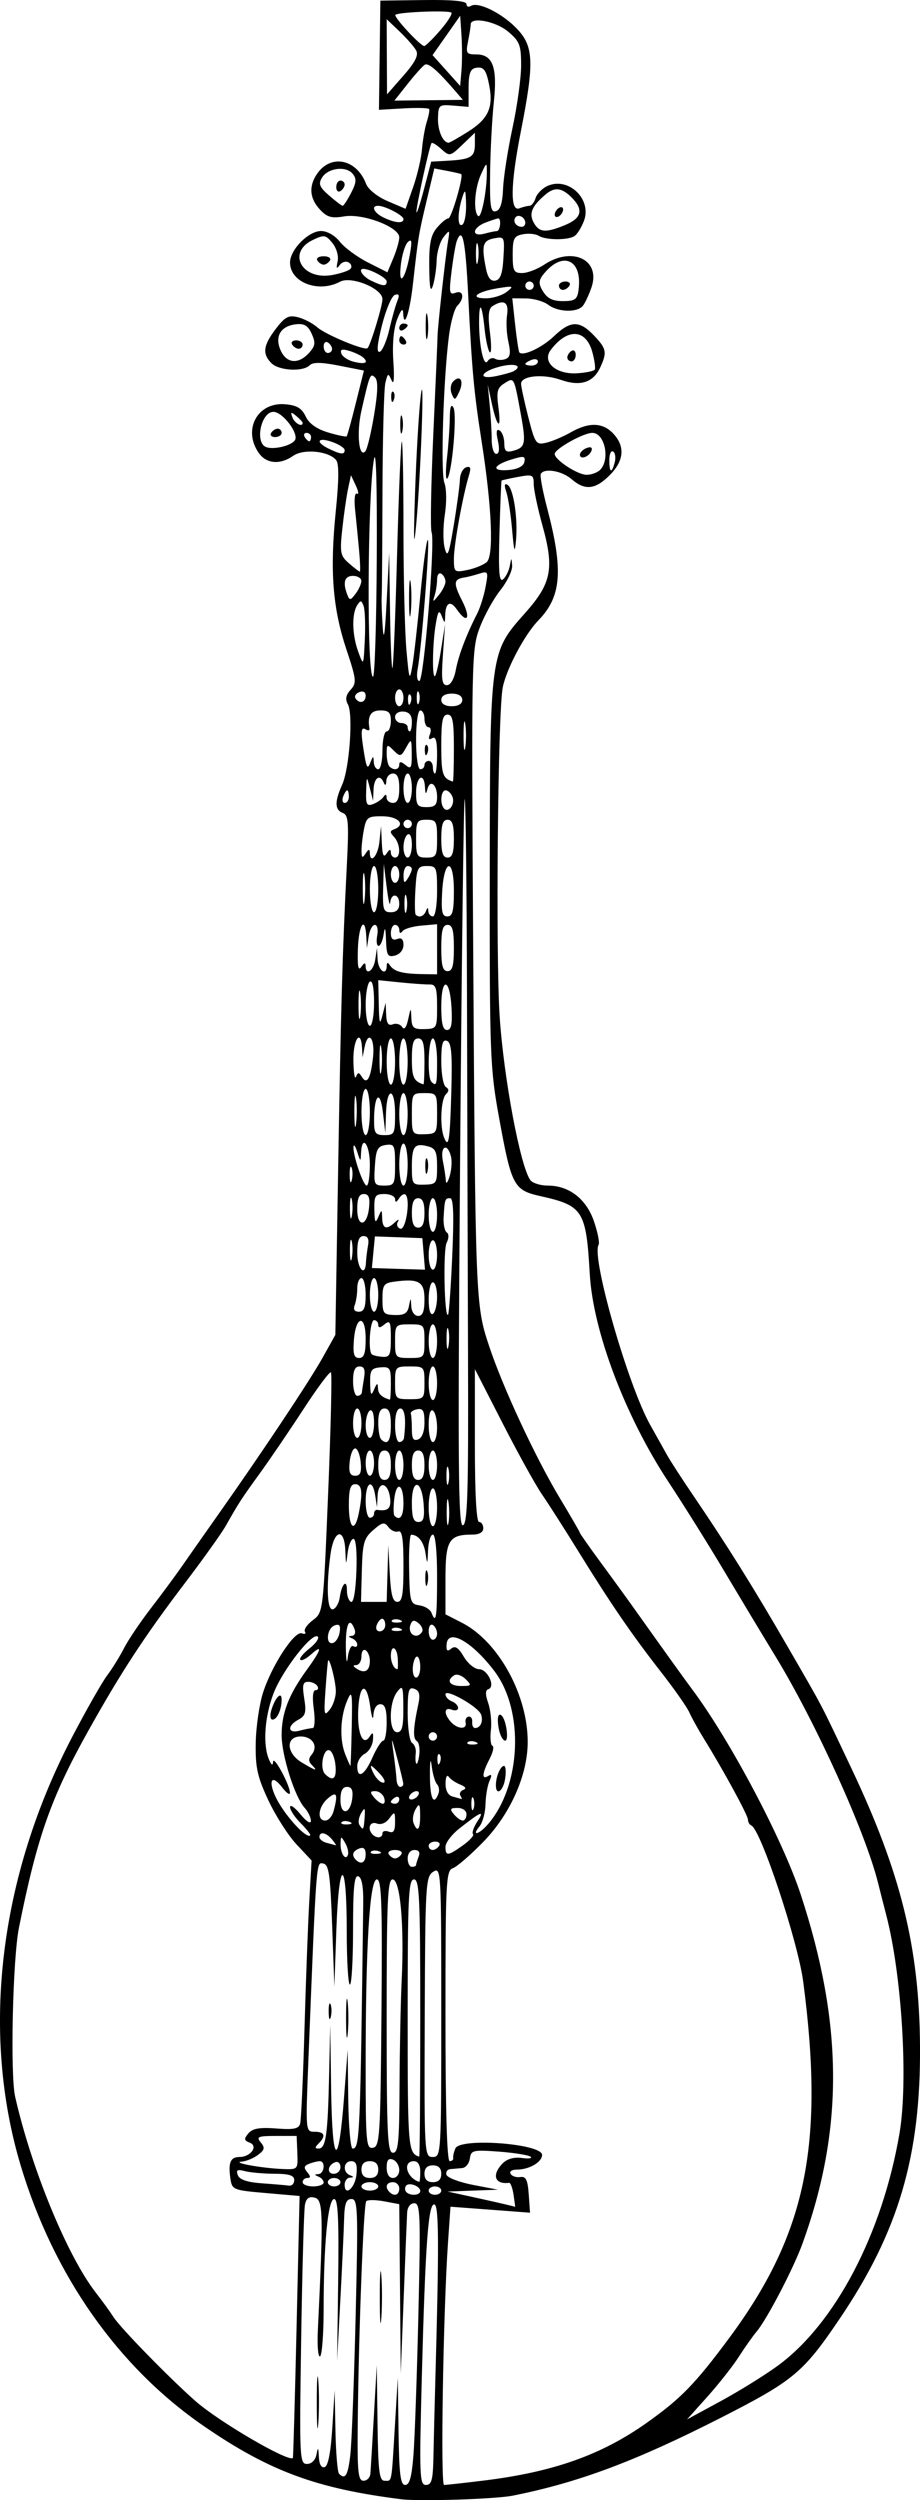
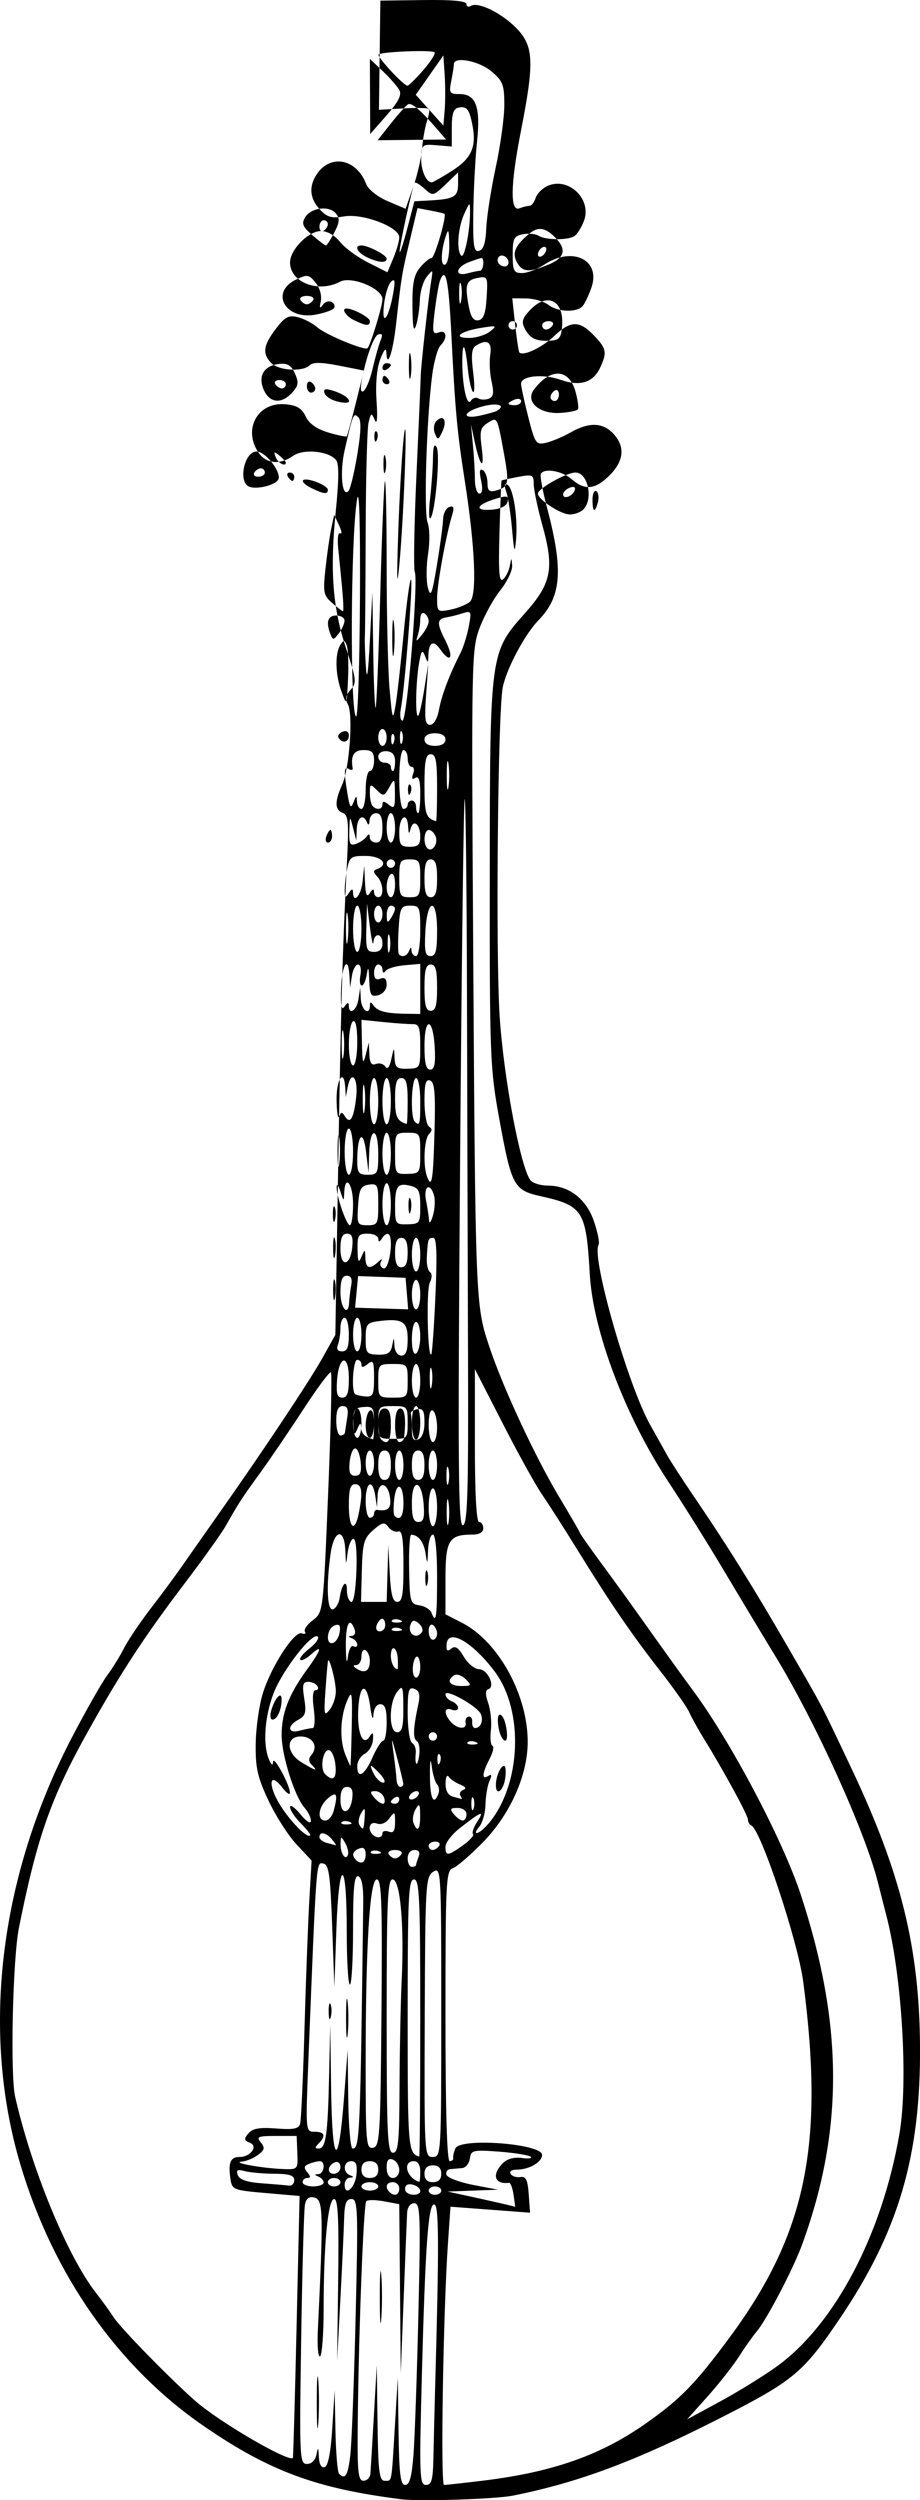
<svg xmlns="http://www.w3.org/2000/svg" xmlns:ns1="http://sodipodi.sourceforge.net/DTD/sodipodi-0.dtd" xmlns:ns2="http://www.inkscape.org/namespaces/inkscape" id="svg2" ns1:docname="Cittern_.svg" viewBox="0 0 184.65 501.32" ns1:version="0.32" version="1.0" ns2:output_extension="org.inkscape.output.svg.inkscape" ns2:version="0.46dev+devel">
  <ns1:namedview id="base" bordercolor="#666666" height="500px" ns2:pageshadow="2" guidetolerance="10.0" pagecolor="#ffffff" gridtolerance="10.0" ns2:zoom="0.66976744" objecttolerance="10.0" borderopacity="1.0" ns2:current-layer="svg2" ns2:cx="143" ns2:cy="203.05556" ns2:window-y="-4" ns2:window-x="-4" ns2:window-height="744" showgrid="false" ns2:pageopacity="0.0" ns2:window-width="1280" />
-   <path id="path2313" style="fill:#000000" d="m80.556 501.14c-17.041-2.14-26.505-5.64-39.63-14.66-17.216-11.82-30.183-30.25-36.784-52.29-8.038-26.83-4.274-57.99 10.392-86 2.792-5.34 5.927-10.84 6.966-12.23 1.04-1.39 2.566-3.86 3.393-5.48 0.826-1.62 3.256-5.23 5.401-8.01 2.144-2.78 4.951-6.58 6.237-8.43 1.286-1.86 4.508-6.44 7.161-10.2 8.747-12.37 18.384-26.83 21.02-31.54l2.595-4.64 0.547-32.46c0.561-33.26 0.879-44.43 1.761-61.77 0.432-8.51 0.317-9.99-0.813-10.42-1.631-0.63-1.666-2.24-0.123-5.68 1.463-3.26 2.235-14.15 1.141-16.1-0.565-1.02-0.405-1.87 0.551-2.92 1.242-1.38 1.174-2.02-0.87-8.16-2.742-8.25-3.315-15.76-2.107-27.67 0.642-6.331 0.661-9.517 0.06-10.24-1.5-1.808-6.519-2.301-8.598-0.845-2.634 1.845-5.388 1.619-6.921-0.569-3.264-4.66-0.263-10.228 5.264-9.768 2.375 0.198 3.353 0.773 4.147 2.438 0.69 1.446 2.209 2.529 4.515 3.22 1.912 0.573 3.586 0.921 3.72 0.773s0.968-3.176 1.852-6.729l1.608-6.459-4.991-0.982c-3.559-0.7-5.25-0.722-5.897-0.075-1.355 1.355-6.164 1.092-7.676-0.419-1.87-1.871-1.655-3.564 0.878-6.884 1.84-2.413 2.568-2.797 4.426-2.336 1.224 0.303 2.984 1.219 3.911 2.035 1.685 1.482 9.552 4.74 10.077 4.172 0.617-0.666 2.992-8.467 2.992-9.827 0-2.134-6.261-4.704-8.517-3.496-4.339 2.322-10.033 0.138-10.033-3.848 0-2.571 3.69-6.316 6.223-6.316 1.233 0 2.779 0.88 3.78 2.153 0.932 1.184 3.459 3.046 5.617 4.139l3.924 1.986 1.19-2.847c0.654-1.566 1.189-3.442 1.189-4.169 0-2.062-7.292-4.834-11.047-4.199-2.55 0.431-3.431 0.182-4.885-1.379-2.083-2.235-2.266-4.726-0.53-7.205 2.787-3.978 7.906-2.9 9.804 2.065 0.426 1.113 2.257 2.579 4.33 3.465l3.593 1.538 1.511-4.309c0.832-2.369 1.638-5.826 1.792-7.681s0.586-4.321 0.961-5.48c0.374-1.16 0.588-2.298 0.474-2.53-0.113-0.232-2.428-0.293-5.143-0.137l-4.937 0.284 0.141-10.944 0.142-10.945 8.643-0.117c5.748-0.078 8.642 0.191 8.642 0.803 0 0.506 0.403 0.671 0.894 0.367 1.418-0.876 6.021 1.352 9.011 4.358 3.62 3.642 3.77 6.756 1 20.849-2.07 10.557-2.18 16.11-0.3 15.387 0.74-0.281 1.66-0.511 2.06-0.511 0.39 0 0.94-0.702 1.21-1.559s1.34-1.944 2.37-2.415c4.21-1.916 8.99 2.653 7.33 7.004-0.5 1.329-1.36 2.702-1.92 3.053-1.33 0.851-5.78 0.81-7.16-0.067-0.61-0.386-2.04-0.526-3.17-0.31-1.8 0.345-2.05 0.842-2.05 4.088 0 3.273 0.22 3.696 1.9 3.691 1.04-0.003 3.03-0.759 4.42-1.681 5.63-3.728 11.36-1.009 9.51 4.51-0.5 1.462-1.27 3.132-1.72 3.711-1.12 1.432-4.99 1.33-6.99-0.184-0.9-0.681-2.89-1.25-4.42-1.265l-2.78-0.026 0.57 5.27c0.32 2.898 0.7 5.41 0.85 5.582 0.72 0.829 4.55-0.963 6.94-3.243 3.31-3.168 5.11-3.209 8-0.185 2.53 2.635 2.69 3.387 1.33 6.356-1.41 3.113-4.02 3.954-7.96 2.57-3.57-1.255-7.96-0.82-7.97 0.791 0 0.543 0.65 3.535 1.44 6.65 1.38 5.376 1.56 5.638 3.59 5.171 1.18-0.27 3.4-1.206 4.93-2.079 3.67-2.09 6.45-2.007 8.56 0.258 2.4 2.576 2.15 5.448-0.74 8.338-2.89 2.891-4.97 3.103-7.65 0.778-1.93-1.67-5.47-2.275-6.17-1.054-0.2 0.348 0.38 3.478 1.3 6.961 3.26 12.42 2.85 17.65-1.78 22.41-2.73 2.8-6.39 9.67-7.15 13.42-0.989 4.85-1.448 53.21-0.63 65.91 0.8 12.4 4.2 30.45 6.2 32.95 0.46 0.58 2.03 1.06 3.48 1.06 4.28 0.01 7.73 2.69 9.26 7.19 0.75 2.19 1.16 4.3 0.92 4.69-1.5 2.42 5.94 28.3 10.4 36.18 1.18 2.09 2.66 4.74 3.3 5.9s3.14 5.02 5.56 8.57c6.52 9.57 11.89 18.17 18.53 29.65 7.58 13.11 6.45 10.96 12.92 24.6 9.94 20.95 13.65 35.92 13.8 55.65 0.17 22.14-4.31 37.35-16.14 54.81-7.31 10.8-9.23 12.39-23.87 19.85-17.11 8.7-28.5 12.96-41.74 15.6-3.458 0.69-18.681 1.18-22.344 0.72zm2.434-8.98c0.259-3.36 0.702-16.07 0.987-28.25 0.463-19.85 0.378-22.13-0.82-22.13-0.793 0-1.379 0.77-1.442 1.9-0.058 1.04-0.369 8.72-0.692 17.07l-0.588 15.18-0.15-16.98-0.151-16.98-3.037-0.57c-1.671-0.31-3.283-0.33-3.584-0.03-0.56 0.56-1.569 27.32-1.724 45.73-0.073 8.66 0.118 10.33 1.178 10.33 0.696 0 1.316-0.66 1.379-1.47 0.063-0.82 0.376-6.03 0.696-11.6l0.581-10.12 0.148 11.6c0.123 9.68 0.356 11.59 1.412 11.59 1.523 0 1.357 0.88 2.073-10.96l0.587-9.7 0.145 10.75c0.118 8.64 0.381 10.75 1.339 10.75 0.876 0 1.318-1.62 1.663-6.11zm-6.764-31.41c-0.002-4.64 0.138-6.64 0.311-4.45 0.173 2.18 0.175 5.98 0.004 8.43s-0.313 0.66-0.315-3.98zm10.767 31.83c0.062-3.13 0.219-9.48 0.349-14.12 0.787-28.07 0.759-36.11-0.128-36.42-1.241-0.42-1.842 7.71-2.55 34.52-0.526 19.87-0.456 21.71 0.821 21.71 1.149 0 1.415-1 1.508-5.69zm10.027 4.82c14.03-1.72 23.68-5.13 32.83-11.62 6.82-4.84 9.66-7.76 16.46-16.91 15.49-20.87 19.21-38.74 14.9-71.52-1.07-8.1-8.53-30.53-10.42-31.32-0.37-0.15-0.67-0.67-0.67-1.16 0-0.87-4.87-9.81-8.86-16.26-1.15-1.86-2.45-4.22-2.91-5.25-0.45-1.03-3.01-4.68-5.7-8.12-5.93-7.61-10.05-13.62-16.56-24.15-2.72-4.41-6-9.53-7.28-11.39-1.28-1.85-4.84-8.27-7.91-14.27l-5.588-10.9v15.33c0 9.65 0.312 15.32 0.843 15.32 0.464 0 0.843 0.57 0.843 1.27 0 0.79-0.802 1.26-2.163 1.26-4.746 0-5.426 1.11-5.426 8.87v7.12l3.294 1.68c7.387 3.77 13.347 14.69 13.207 24.19-0.09 6.57-3.57 14.27-8.912 19.76-2.551 2.62-5.302 5-6.113 5.28-1.367 0.47-1.476 2.65-1.476 29.62 0 18.85 0.298 29.12 0.844 29.12 0.463 0 0.782-0.29 0.709-0.63-0.074-0.35 0.127-1.22 0.446-1.94 0.97-2.18 17.392-0.94 17.392 1.31 0 1.44-2.58 2.95-5.05 2.95-1.01 0-1.56 0.37-1.26 0.86 0.3 0.48 1.17 0.76 1.95 0.63 1.11-0.18 1.47 0.56 1.68 3.46l0.26 3.69-7.982-0.6-7.982-0.6-0.489 7.03c-0.971 13.95-1.543 48.76-0.801 48.76 0.412 0 3.964-0.39 7.894-0.87zm-26.7-5.24c0.274-2.43 0.752-14.95 1.062-27.82 0.515-21.38 0.443-23.4-0.823-23.4-1.077 0-1.41 0.89-1.492 4-0.058 2.21-0.398 9.51-0.756 16.23l-0.649 12.23 0.212-16.23c0.16-12.25-0.039-16.23-0.807-16.23-1.24 0-2.11 9.07-2.11 22 0 5-0.323 9.3-0.718 9.54s-0.595-2.11-0.445-5.22c1.13-23.45 1.068-26.15-0.61-26.59-1.152-0.3-1.712 0.1-1.977 1.4-0.204 1-0.546 13.11-0.759 26.9-0.371 23.91-0.316 25.09 1.158 25.09 0.934 0 1.692-0.75 1.913-1.9 0.304-1.58 0.384-1.5 0.48 0.49 0.072 1.5 0.507 2.26 1.169 2.04 0.688-0.22 1.218-2.95 1.527-7.87l0.473-7.52 0.159 8.08c0.088 4.45 0.412 8.34 0.722 8.65 1.26 1.26 1.797 0.34 2.271-3.87zm-6.742-10.33c-0.002-4.64 0.138-6.64 0.311-4.45 0.173 2.18 0.175 5.98 0.004 8.43s-0.312 0.66-0.315-3.98zm-4.052-15.27l0.604-26.23-6.774-0.59c-6.589-0.57-6.782-0.65-7.117-2.93-0.464-3.17 0.017-4.3 1.821-4.3 2.255 0 3.833-2.19 2.068-2.87-1.157-0.44-1.202-0.74-0.278-1.86 0.827-0.99 2.221-1.24 5.568-0.99 3.532 0.28 4.54 0.07 4.826-0.97 0.2-0.73 0.591-9.29 0.869-19.03 0.279-9.74 0.714-21.31 0.967-25.72l0.46-8.01-3.033-3.24c-1.668-1.78-4.213-5.76-5.656-8.85-2.198-4.7-2.607-6.56-2.525-11.45 0.053-3.21 0.714-7.76 1.467-10.12 1.739-5.44 6.321-12.44 7.781-11.89 0.604 0.23 0.886 0.08 0.628-0.34s0.461-1.46 1.598-2.31c2.065-1.55 2.07-1.58 3.058-25.41 0.544-13.12 0.798-24.05 0.564-24.28s-2.725 3.1-5.535 7.42c-2.811 4.31-6.744 10.09-8.741 12.84-3.711 5.12-4.188 5.85-6.843 10.54-0.838 1.48-4.575 6.71-8.303 11.61-8.003 10.53-12.757 17.8-19.299 29.51-7.474 13.37-10.26 21.28-13.899 39.46-1.252 6.26-1.773 29.44-0.761 33.88 3.31 14.56 10.505 32 16.226 39.33 1.246 1.6 2.835 3.79 3.53 4.87 1.413 2.2 11.257 12.27 16.443 16.83 4.687 4.12 18.424 12.15 19.538 11.42 0.08-0.05 0.416-11.9 0.748-26.32zm96.544 7.83c11.55-8.43 21.01-26.45 24.46-46.59 1.78-10.4 0.49-31.75-2.65-43.78-0.48-1.85-1.24-4.83-1.69-6.62-2.57-10.2-12.51-32.11-20.52-45.23-2.69-4.41-7.37-12.19-10.41-17.29-3.03-5.1-8.02-13.07-11.08-17.71-8.69-13.16-15.16-30.24-15.81-41.73-0.73-12.7-1.35-13.69-9.83-15.58-5.45-1.22-5.87-2-8.37-15.72-1.803-9.87-1.905-12.53-1.871-48.81 0.041-44.5 0.041-44.5 7.071-52.38 5.33-5.98 5.91-8.92 3.5-17.59-0.96-3.46-1.75-7.206-1.75-8.31 0-1.863-0.23-1.965-3.17-1.417-1.73 0.324-3.21 0.651-3.28 0.726-0.07 0.074-0.26 4.751-0.42 10.391-0.23 7.86-0.07 10.06 0.7 9.43 0.55-0.46 1.17-1.66 1.36-2.67 0.35-1.81 0.36-1.81 0.48-0.06 0.06 0.98-1.01 3.2-2.39 4.93-1.37 1.72-3.238 5.13-4.148 7.56-1.598 4.27-1.641 6.38-1.285 63.37 0.448 71.58 0.478 72.36 3.155 80.46 2.758 8.35 9.308 22.42 14.268 30.67 2.2 3.66 4 6.77 4 6.91 0 0.15 1.9 2.86 4.22 6.01 2.33 3.16 5.58 7.63 7.22 9.95 5.27 7.41 9.6 13.44 11.12 15.47 7.61 10.19 18.13 30.06 21.77 41.12 8.53 25.96 8.64 47.07 0.35 69.96-1.79 4.95-7.12 15.17-9.2 17.64-0.78 0.93-2.39 3.2-3.58 5.06-1.18 1.85-4.01 5.44-6.27 7.97l-4.13 4.6 6.75-3.66c3.71-2.01 8.85-5.2 11.43-7.08zm-53.29-368.2c-0.26-3.01-0.78-6.393-1.15-7.509-0.47-1.402-0.4-1.852 0.25-1.456 1.17 0.728 2.08 6.685 1.69 11.075-0.26 2.83-0.38 2.48-0.79-2.11zm0.3 333.93c-0.2-1.37-0.61-2.46-0.9-2.43-2.915 0.38-3.553-1.63-1.25-3.94 0.88-0.88 2.3-1.26 3.82-1.04 1.33 0.19 2.12 0.08 1.76-0.24-0.36-0.33-3.2-0.79-6.3-1.03-5.28-0.39-5.667-0.3-5.907 1.38-0.141 0.99-0.825 1.84-1.521 1.91-0.696 0.06-1.771 0.15-2.389 0.21-0.618 0.05-0.968 0.57-0.777 1.15 0.192 0.58 2.595 1.49 5.341 2.02l4.992 0.96-5.059 0.18-5.059 0.19 6.745 1.47c3.714 0.82 6.774 1.53 6.814 1.6 0.03 0.06-0.1-1.01-0.31-2.39zm-22.946-1.29c0-0.7-0.569-1.27-1.265-1.27-1.316 0-1.672 1-0.702 1.97s1.967 0.62 1.967-0.7zm4.216 0.51c0-1.03-2.375-1.86-2.901-1.01-0.234 0.38-0.183 0.93 0.113 1.23 0.804 0.8 2.788 0.65 2.788-0.22zm4.216-0.09c0-0.46-0.569-0.84-1.265-0.84-0.695 0-1.264 0.38-1.264 0.84s0.569 0.84 1.264 0.84c0.696 0 1.265-0.38 1.265-0.84zm-17.021-3.23c0.195-1.97-0.08-2.67-1.054-2.67-1.568 0-1.775 2.2-0.264 2.81 0.843 0.34 0.843 0.44 0 0.49-0.58 0.04-1.054 0.67-1.054 1.41 0 2.47 2.105 0.67 2.372-2.04zm4.373 2.39c0-0.47-0.759-0.85-1.686-0.85-0.928 0-1.686 0.38-1.686 0.85 0 0.46 0.758 0.84 1.686 0.84 0.927 0 1.686-0.38 1.686-0.84zm-16.863-1.27c0-0.94-1.013-1.26-4.006-1.27-2.202-0.01-4.864-0.25-5.915-0.53-1.499-0.4-1.8-0.22-1.401 0.82 0.347 0.9 1.889 1.42 4.861 1.63 2.394 0.17 4.827 0.38 5.407 0.46 0.579 0.09 1.054-0.41 1.054-1.11zm5.902 0.49c0-0.42-0.474-0.96-1.054-1.19-0.843-0.34-0.843-0.44 0-0.5 1.198-0.07 1.47-2.59 0.28-2.59-0.426 0-1.384 0.23-2.13 0.52-1.049 0.4-1.136 0.78-0.387 1.69 0.705 0.84 0.711 1.16 0.021 1.16-0.52 0-0.946 0.38-0.946 0.84 0 0.47 0.948 0.85 2.108 0.85 1.159 0 2.108-0.35 2.108-0.78zm3.373-0.07c0-0.46-0.57-0.84-1.265-0.84-0.696 0-1.265 0.38-1.265 0.84 0 0.47 0.569 0.85 1.265 0.85 0.695 0 1.265-0.38 1.265-0.85zm16.02-2.1c0-1.31-0.478-2.11-1.265-2.11-2.356 0-1.507 3.34 1.054 4.15 0.116 0.03 0.211-0.88 0.211-2.04zm4.216 0.42c0-1.13-0.562-1.69-1.686-1.69s-1.687 0.56-1.687 1.69c0 1.12 0.563 1.68 1.687 1.68s1.686-0.56 1.686-1.68zm-12.648-0.84c0-1.13-0.562-1.69-1.686-1.69s-1.686 0.56-1.686 1.69c0 1.12 0.562 1.68 1.686 1.68s1.686-0.56 1.686-1.68zm4.216 0.09c0-0.88-0.569-1.82-1.265-2.09-0.913-0.35-1.264 0.1-1.264 1.6 0 1.29 0.482 2.08 1.264 2.08 0.696 0 1.265-0.72 1.265-1.59zm-11.804-0.59c0-0.73-0.451-1.18-1.002-1-1.563 0.52-1.822 2.34-0.333 2.34 0.734 0 1.335-0.6 1.335-1.34zm-8.656-2.88l-0.135-3.37h-4.14c-3.622 0-4.006 0.16-3.068 1.29 0.886 1.07 0.794 1.5-0.529 2.5-0.881 0.67-2.36 1.28-3.287 1.36-2.17 0.19 4.092 1.32 8.176 1.48 3.116 0.12 3.117 0.11 2.983-3.26zm24.676-26.98c0-24.17-0.166-27.83-1.265-27.83-1.098 0-1.264 3.6-1.264 27.34 0 26.59 0.077 27.54 2.318 28.25 0.116 0.04 0.211-12.46 0.211-27.76zm4.216-1.27c0-28.41-0.038-29.08-1.607-28.1-1.525 0.96-1.613 2.44-1.712 29.1-0.103 27.71-0.081 28.1 1.607 28.1s1.712-0.42 1.712-29.1zm-19.523 17.26l0.735-9.67 0.119 9.91c0.065 5.45 0.457 9.91 0.87 9.91 1.441 0 1.542-2.32 2.137-49.25 0.042-3.29-0.297-5.11-0.991-5.34-0.807-0.28-1.054 2.22-1.054 10.67 0 6.07-0.284 11.04-0.632 11.04s-0.633-4.84-0.633-10.75c0-14.84-1.567-14.99-2.085-0.22l-0.399 11.39-0.444-12.22c-0.374-10.28-0.657-12.26-1.787-12.47-1.431-0.28-1.355-1.29-2.992 39.65-0.562 14.08-0.558 14.13 1.253 14.13 2.032 0 2.32 0.84 0.805 2.36-0.769 0.77-0.773 1.01-0.016 1.01 1.466 0 1.854-2.63 2.115-14.34l0.235-10.53 0.182 13.02c0.216 15.41 1.476 16.24 2.582 1.7zm0.413-15.99c0-3.48 0.149-4.9 0.331-3.16s0.182 4.58 0 6.32-0.331 0.32-0.331-3.16zm-3.492-1.26c-0.017-1.4 0.158-2.07 0.389-1.5s0.245 1.71 0.031 2.53c-0.213 0.82-0.402 0.36-0.42-1.03zm14.224 14.96c0.029-7.3 0.224-16.88 0.432-21.29 0.527-11.14-0.292-20.24-1.822-20.24-1.004 0-1.193 4.35-1.193 27.41 0 23.8 0.166 27.4 1.264 27.4 1.069 0 1.274-2.06 1.319-13.28zm-3.625-14.77c0.184-22.11 0.023-26.76-0.925-26.76-1.444 0-2.249 13.36-2.249 37.3 0 15.54 0.11 16.77 1.475 16.51 1.363-0.26 1.493-2.33 1.699-27.05zm6.944-29.64c0-0.19 0.23-0.95 0.512-1.68 0.336-0.88 0.046-1.34-0.843-1.34-0.793 0-1.355 0.7-1.355 1.69 0 0.93 0.379 1.69 0.843 1.69s0.843-0.16 0.843-0.36zm-10.118-2.15c0-1.13-0.405-1.5-1.265-1.17-1.353 0.52-1.613 1.36-0.703 2.27 1.064 1.06 1.968 0.56 1.968-1.1zm-4.131-2.31c-0.81-1.39-0.879-1.37-0.903 0.25-0.028 1.95 1.042 3.47 1.492 2.12 0.159-0.47-0.106-1.54-0.589-2.37zm11.298 2.29c0.286-0.47-0.283-0.85-1.265-0.85s-1.551 0.38-1.265 0.85c0.287 0.46 0.856 0.84 1.265 0.84s0.978-0.38 1.265-0.84zm-4.48-0.58c-0.608-0.24-1.336-0.21-1.616 0.07s0.218 0.48 1.107 0.44c0.982-0.04 1.182-0.24 0.509-0.51zm16.835-1.2c1.374-0.98 2.285-1.99 2.025-2.25-0.261-0.26 0.136-1.41 0.882-2.55 1.531-2.33 0.756-2.02-3.668 1.46-1.507 1.19-2.741 2.83-2.741 3.64 0 1.9 0.468 1.86 3.502-0.3zm-4.766 0.09c0.286-0.46-0.071-0.84-0.794-0.84s-1.314 0.38-1.314 0.84 0.357 0.84 0.793 0.84 1.028-0.38 1.315-0.84zm-21.502-1.27c-1.175-1.41-2.529-1.67-2.529-0.48 0 0.43 0.664 0.96 1.475 1.17 0.812 0.21 1.617 0.43 1.79 0.48 0.173 0.06-0.158-0.47-0.736-1.17zm-6.273-3.24c-1.187-1.19-2.157-2.65-2.154-3.25 0.002-0.6 0.937 0.04 2.077 1.44 1.202 1.46 2.086 2.02 2.104 1.33 0.017-0.66-0.549-1.84-1.256-2.62-1.997-2.21-4.616-10.5-4.616-14.61 0-4.38 1.418-8.06 4.989-12.98 2.989-4.11 3.351-5.37 0.908-3.16-0.93 0.84-1.899 1.32-2.152 1.07-0.254-0.25 0.565-1.27 1.82-2.26 1.255-0.98 2.018-2.05 1.696-2.38-1.049-1.04-7.094 6.69-8.886 11.37-1.798 4.7-2.18 10.31-0.905 13.27 0.496 1.16 0.754 1.29 0.818 0.43 0.1-1.37 3.411 4.76 3.38 6.26-0.011 0.5-0.715 0-1.566-1.11-2.56-3.33-2.928-0.54-0.457 3.46 2.086 3.37 5.461 6.8 6.085 6.17 0.151-0.15-0.697-1.24-1.885-2.43zm-5.915-22.68c0.768-2.55 2.07-3.89 2.07-2.14 0 2.03-0.913 4.03-1.833 4.03-0.448 0-0.554-0.85-0.237-1.89zm22.306 24.69c0-0.45 0.57-0.6 1.265-0.34 0.939 0.37 1.265-0.12 1.265-1.87 0-2.19-0.081-2.25-1.143-0.8-0.7 0.96-1.68 1.36-2.529 1.04-1.381-0.53-1.976 1.07-0.825 2.22 0.83 0.83 1.967 0.68 1.967-0.25zm21.163-1.81c6.686-7.71 7.336-22.71 1.34-30.67-4.493-5.96-9.38-8.71-9.628-5.43-0.098 1.31 0.133 1.53 0.923 0.88 0.778-0.65 1.44-0.23 2.529 1.62 0.812 1.37 2.188 2.5 3.058 2.5 1.724 0 3.361 3.52 1.868 4.01-0.623 0.21-0.63 1.06-0.022 2.8 0.48 1.38 0.719 3.82 0.531 5.42-0.187 1.6-0.042 3.02 0.322 3.14s0.097 1.31-0.593 2.64c-1.507 2.9-1.611 4.23-0.267 3.4 0.705-0.44 0.778-0.15 0.257 1-0.401 0.89-0.76 2.99-0.798 4.68-0.038 1.68-0.579 3.67-1.204 4.42-1.695 2.05-0.109 1.65 1.684-0.41zm1.604-7.85c0-1.7 0.912-3.86 1.632-3.86 0.33 0 0.44 1.14 0.23 2.53-0.37 2.53-1.862 3.59-1.862 1.33zm0.592-11.24c-0.424-2.21-0.151-3.42 0.6-2.67 0.89 0.89 1.45 4.99 0.68 4.99-0.46 0-1.03-1.04-1.28-2.32zm-26.936 17.71c0.137-1.96 0.027-2.09-0.705-0.84-0.478 0.82-0.635 1.86-0.351 2.32 0.761 1.23 0.877 1.07 1.056-1.48zm11.141-0.42c-0.022-2.33-0.16-2.51-0.914-1.22-0.489 0.84-0.679 2.08-0.423 2.74 0.78 2.03 1.364 1.37 1.337-1.52zm-14.151 1.32c-0.609-0.25-1.336-0.22-1.616 0.06s0.218 0.48 1.107 0.45c0.982-0.04 1.182-0.24 0.509-0.51zm-3.219-2.17c0.925-3.45 0.639-4.08-1.155-2.54-1.93 1.65-2.256 4.44-0.52 4.44 0.642 0 1.395-0.85 1.675-1.9zm26.67 0.64c0-0.73-0.761-1.27-1.789-1.27-1.496 0-1.617 0.21-0.74 1.27 0.577 0.69 1.382 1.26 1.789 1.26s0.74-0.57 0.74-1.26zm-22.921-3.23c0.189-1.6-0.118-2.26-1.054-2.26-0.913 0-1.32 0.81-1.32 2.6 0 3.23 1.986 2.94 2.374-0.34zm24.323 0.06c-0.234-0.58-0.425-0.1-0.425 1.06s0.191 1.63 0.425 1.05 0.234-1.53 0-2.11zm-17.961-0.21c-0.267-0.69-1.06-1.26-1.763-1.26-1.04 0-1.082 0.23-0.228 1.26 0.577 0.7 1.371 1.27 1.763 1.27 0.393 0 0.495-0.57 0.228-1.27zm3.068 0.37c0-0.49-0.379-0.65-0.843-0.37-0.464 0.29-0.843 0.69-0.843 0.9 0 0.2 0.379 0.37 0.843 0.37s0.843-0.4 0.843-0.9zm3.795-0.79c0.286-0.46 0.141-0.84-0.322-0.84-0.464 0-1.078 0.38-1.365 0.84-0.286 0.46-0.141 0.84 0.322 0.84 0.464 0 1.078-0.38 1.365-0.84zm4.059-0.32c0.246-0.64 0.124-1.49-0.271-1.89-0.394-0.41-0.879-2.07-1.078-3.69-0.216-1.77-0.357-1.01-0.352 1.9 0.009 4.62 0.738 6.19 1.701 3.68zm4.417 0.39c-0.262-0.42 0-0.95 0.583-1.16 0.68-0.26 0.455-0.64-0.628-1.07-0.927-0.37-1.965-1.07-2.305-1.57-0.341-0.5-0.626 0.11-0.633 1.35-0.008 1.45 0.516 2.4 1.463 2.64 0.811 0.22 1.593 0.43 1.736 0.49 0.143 0.05 0.046-0.25-0.216-0.68zm-11.463-2.39c-0.02-0.35-0.589-2.72-1.264-5.27-1.152-4.35-1.195-4.4-0.694-0.84 0.293 2.09 0.564 4.46 0.601 5.27s0.366 1.47 0.73 1.47 0.646-0.28 0.627-0.63zm-4.602-1.89c-0.839-0.93-1.671-1.69-1.847-1.69s0.086 0.76 0.582 1.69c0.496 0.92 1.328 1.68 1.847 1.68s0.257-0.76-0.582-1.68zm-9.011-1.84c-0.145-1.47-0.691-2.81-1.213-2.98-1.261-0.42-1.996 3.64-0.865 4.77 1.59 1.59 2.347 0.94 2.078-1.79zm7.426-1.54c0.818-1.85 1.794-3.37 2.169-3.37 0.374 0 0.681-1.64 0.681-3.65 0-2.69-0.335-3.66-1.265-3.66-0.765 0-1.315 0.86-1.392 2.18-0.069 1.2-0.354 0.47-0.632-1.62-0.677-5.08-2.138-4.82-2.411 0.43-0.249 4.79 0.927 7.61 2.29 5.49 0.631-0.99 0.774-0.83 0.658 0.7-0.081 1.07-0.823 2.32-1.649 2.76s-1.502 1.55-1.502 2.46c0 2.71 1.462 1.89 3.053-1.72zm-12.139 1.54c-0.719-0.72-0.739-1.3-0.074-2.1 1.391-1.67 0.202-3.65-2.196-3.65-3.035 0-2.916 3.32 0.186 5.19 2.835 1.71 3.381 1.86 2.084 0.56zm7.979-7.65c0.142-7.02 0.05-7.55-0.922-5.27-1.391 3.26-1.551 7.81-0.378 10.75 0.509 1.28 0.974 2.32 1.034 2.32s0.18-3.51 0.266-7.8zm13.07 2.83c-0.827-0.52-0.749-2.53 0.285-7.35 0.425-1.98 0.234-2.74-0.783-3.13-1.147-0.44-1.346 0.28-1.346 4.89 0 2.97 0.397 5.65 0.883 5.95s0.822 1.17 0.746 1.94c-0.253 2.58 0.305 3.12 0.672 0.65 0.2-1.34-0.006-2.67-0.457-2.95zm4.567 2.67c-0.28-0.28-0.479 0.22-0.442 1.1 0.04 0.99 0.24 1.19 0.509 0.51 0.244-0.6 0.214-1.33-0.067-1.61zm7.238-2.49c-0.609-0.25-1.336-0.22-1.616 0.06-0.281 0.28 0.217 0.48 1.106 0.45 0.983-0.04 1.182-0.24 0.51-0.51zm-7.747-1.11c0-0.47-0.379-0.85-0.843-0.85s-0.843 0.38-0.843 0.85c0 0.46 0.379 0.84 0.843 0.84s0.843-0.38 0.843-0.84zm-24.97-1.68c0.411 0 0.513-1.72 0.227-3.8-0.329-2.4-0.198-3.8 0.356-3.8 0.483 0 0.643-0.38 0.356-0.84-0.287-0.47-1.116-0.84-1.844-0.84-1.069 0-1.22 0.64-0.788 3.34 0.447 2.8 0.26 3.48-1.158 4.24-2.319 1.24-2.169 2.86 0.206 2.22 1.044-0.28 2.234-0.51 2.645-0.52zm18.198-4.01c-0.025-4.45-0.13-4.72-1.265-3.22-1.684 2.23-1.665 8.06 0.027 8.06 0.98 0 1.258-1.09 1.238-4.84zm12.5 2.92c-0.136-0.59 0.132-1.14 0.596-1.21 0.464-0.08 0.79 0.41 0.726 1.07-0.064 0.67 0.198 1.22 0.583 1.22 1.087 0 1.696-1.41 1.184-2.74-0.598-1.56-7.131-5.25-7.131-4.03 0 0.51 0.569 1.14 1.265 1.41 0.696 0.26 1.265 0.86 1.265 1.32 0 0.47-0.569 0.63-1.265 0.36-1.536-0.59-1.656 0.78-0.211 2.42 1.322 1.5 3.319 1.62 2.988 0.18zm-26.049-6.46c-0.082-2.11-1.308-6.78-1.564-5.95-0.071 0.23-0.302 2.89-0.514 5.9-0.352 5.01-0.276 5.34 0.889 3.85 0.7-0.9 1.236-2.61 1.189-3.8zm26.063-2.26c-0.75-0.75-1.78-1.1-2.288-0.79-1.675 1.04-0.964 2.16 1.364 2.16 2.109 0 2.182-0.11 0.924-1.37zm-9.115-2.43c0-1.16-0.296-2.1-0.659-2.1s-0.738 0.94-0.834 2.1 0.201 2.11 0.659 2.11c0.459 0 0.834-0.95 0.834-2.11zm-10.118-1.26c0-0.87-0.38-1.82-0.843-2.11-0.464-0.29-0.843 0.26-0.843 1.22 0 0.95-0.475 1.74-1.054 1.75-0.724 0-0.67 0.25 0.17 0.78 1.576 1 2.57 0.36 2.57-1.64zm-3.318-2.92c0.433 0.27 0.788 0.12 0.788-0.33 0-0.46-0.474-1.02-1.054-1.25-0.799-0.32-0.806-0.44-0.026-0.49 0.565-0.04 0.809-0.64 0.542-1.33-1.026-2.68-1.814-1.07-1.754 3.58 0.034 2.67 0.209 3.61 0.389 2.09 0.179-1.52 0.681-2.54 1.115-2.27zm8.92 2.5c-0.139-2.41-1.386-2.92-1.386-0.56 0 1.32 0.664 2.67 1.316 2.67 0.106 0 0.137-0.95 0.07-2.11zm-11.657-5.33c0.201-1.37-0.064-1.7-1.054-1.32-1.565 0.6-1.827 4-0.269 3.49 0.58-0.19 1.175-1.17 1.323-2.17zm19.546 0.32c0-0.67-0.379-1.45-0.843-1.74-0.464-0.28-0.843 0.26-0.843 1.22 0 0.95 0.379 1.73 0.843 1.73s0.843-0.54 0.843-1.21zm-3.01-0.38c0.254-0.41-0.059-1.18-0.695-1.71-0.883-0.73-1.267-0.67-1.619 0.25-0.721 1.88 1.277 3.14 2.314 1.46zm-7.389-1.36c0-0.69-0.276-1.26-0.613-1.26s-0.831 0.57-1.098 1.26c-0.278 0.73-0.017 1.27 0.613 1.27 0.604 0 1.098-0.57 1.098-1.27zm2.968 0.69c-0.608-0.24-1.336-0.21-1.616 0.07s0.218 0.48 1.107 0.44c0.982-0.04 1.182-0.24 0.509-0.51zm0-1.69c-0.608-0.24-1.336-0.21-1.616 0.07s0.218 0.48 1.107 0.44c0.982-0.04 1.182-0.24 0.509-0.51zm7.431-8.69c0-5.06-0.337-8.44-0.843-8.44-0.464 0-0.9 1.43-0.97 3.17-0.114 2.86-0.161 2.92-0.497 0.63-0.339-2.3-1.442-3.75-2.881-3.78-0.304-0.01-0.494 3.11-0.421 6.94 0.124 6.58 0.236 6.97 2.08 7.23 1.072 0.15 2.156 0.82 2.409 1.48 0.916 2.38 1.123 1.05 1.123-7.23zm-2.365 0.42c-0.017-1.39 0.157-2.07 0.388-1.49 0.231 0.57 0.245 1.7 0.032 2.52-0.214 0.83-0.403 0.36-0.42-1.03zm-17.168 3.73c0.376-2.72 1.478-3.8 1.437-1.4-0.018 1.03 0.347 2.07 0.811 2.3 0.516 0.26 0.938-2.11 1.089-6.11 0.146-3.87-0.091-6.53-0.579-6.53-0.454 0-0.978 1.23-1.165 2.74-0.335 2.7-0.342 2.69-0.475-0.42-0.2-4.68-2.301-4.15-2.972 0.75-0.899 6.55-0.67 11.45 0.518 11.05 0.58-0.19 1.181-1.26 1.336-2.38zm9.58-4.79l0.165-5.69 0.295 5.69c0.222 4.29 0.599 5.69 1.521 5.69 0.978 0 1.226-1.46 1.226-7.23 0-5.42-0.265-7.15-1.054-6.89-0.579 0.2-1.466-0.2-1.969-0.88-0.788-1.07-1.213-0.99-3.04 0.6-1.878 1.63-2.144 2.58-2.291 8.13l-0.166 6.27h2.574 2.574l0.165-5.69zm12.244-14.32c-0.193-1.28-0.357-0.43-0.364 1.89-0.006 2.31 0.153 3.36 0.353 2.33 0.2-1.04 0.205-2.94 0.011-4.22zm-17.995 2.2c0.832-4.16 0.625-5.79-0.738-5.79-0.956 0-1.265 1.03-1.265 4.21 0 4.7 1.19 5.64 2.003 1.58zm15.704-1.16c0-2.08-0.379-3.79-0.843-3.79s-0.843 1.71-0.843 3.79c0 2.09 0.379 3.8 0.843 3.8s0.843-1.71 0.843-3.8zm6.212-30c-0.062-18.28-0.157-51.04-0.211-72.8-0.054-21.75-0.263-39.39-0.463-39.19s-0.615 33.13-0.922 73.17c-0.466 60.77-0.371 72.75 0.575 72.43 0.925-0.31 1.112-6.46 1.021-33.61zm-8.904 29.44c-0.371-5.03-2.367-5.33-2.367-0.35 0 2.94 0.315 3.86 1.313 3.86 1.021 0 1.256-0.78 1.054-3.51zm-9.956 1.83c0-0.47 0.285-0.8 0.632-0.75 2.142 0.34 2.83-0.28 2.586-2.35-0.372-3.14-2.341-3.58-2.501-0.56l-0.126 2.39-0.352-2.32c-0.534-3.52-1.925-2.76-1.925 1.06 0 1.85 0.379 3.37 0.843 3.37s0.843-0.38 0.843-0.84zm5.902-2.06c0-3.92-1.416-4.58-1.85-0.86-0.19 1.63-0.168 3.15 0.049 3.36 1.091 1.1 1.801 0.11 1.801-2.5zm9.014-7.01c-0.213-0.81-0.386-0.14-0.386 1.48s0.173 2.29 0.386 1.47c0.212-0.81 0.212-2.14 0-2.95zm-11.543-0.63c0-2.06-0.382-2.95-1.265-2.95s-1.265 0.89-1.265 2.95 0.382 2.95 1.265 2.95 1.265-0.89 1.265-2.95zm2.529 0c0-1.62-0.379-2.95-0.843-2.95s-0.843 1.33-0.843 2.95 0.379 2.95 0.843 2.95 0.843-1.33 0.843-2.95zm4.216 0c0-2.06-0.381-2.95-1.264-2.95-0.884 0-1.265 0.89-1.265 2.95s0.381 2.95 1.265 2.95c0.883 0 1.264-0.89 1.264-2.95zm2.53 0c0-1.62-0.379-2.95-0.843-2.95s-0.843 1.33-0.843 2.95 0.379 2.95 0.843 2.95 0.843-1.33 0.843-2.95zm-15.335-0.63c-0.145-1.51-0.643-2.74-1.107-2.74s-0.962 1.23-1.108 2.74c-0.2 2.08 0.068 2.74 1.108 2.74 1.039 0 1.307-0.66 1.107-2.74zm2.687 0.21c0-1.39-0.379-2.53-0.843-2.53s-0.843 1.14-0.843 2.53 0.379 2.53 0.843 2.53 0.843-1.14 0.843-2.53zm3.373-7.59c0-2.44-0.351-3.37-1.265-3.37-0.871 0-1.265 0.87-1.265 2.81 0 1.54 0.253 3.06 0.562 3.37 1.304 1.3 1.968 0.36 1.968-2.81zm2.635 2.53c0.456-3.65 0.175-5.9-0.738-5.9-0.667 0-1.054 1.23-1.054 3.37 0 1.86 0.379 3.37 0.843 3.37s0.891-0.38 0.949-0.84zm4.11-3.1c0-2.33-0.299-2.87-1.475-2.64-0.812 0.15-1.381 0.56-1.265 0.9s0.211 1.75 0.211 3.13c0 1.88 0.315 2.38 1.265 2.01 0.787-0.3 1.264-1.58 1.264-3.4zm2.53 1.04c0-1.59-0.379-3.13-0.843-3.42-0.509-0.32-0.843 0.83-0.843 2.9 0 1.88 0.379 3.42 0.843 3.42s0.843-1.3 0.843-2.9zm-15.177-0.89c0-1.62-0.38-2.95-0.844-2.95-0.463 0-0.843 1.33-0.843 2.95s0.38 2.95 0.843 2.95c0.464 0 0.844-1.33 0.844-2.95zm2.529-0.05c0-1.79-0.341-2.79-0.843-2.48-0.464 0.29-0.843 1.64-0.843 3s0.379 2.48 0.843 2.48 0.843-1.35 0.843-3zm3.373-7.95c0-3.07-0.183-3.35-2.108-3.19-1.831 0.15-2.1 0.57-2.049 3.15 0.049 2.43 0.192 2.67 0.784 1.29 0.578-1.34 0.737-1.4 0.784-0.28 0.049 1.17 0.685 1.79 2.378 2.32 0.116 0.04 0.211-1.44 0.211-3.29zm6.745-0.1c0-3.19-0.082-3.28-2.951-3.28-2.868 0-2.951 0.09-2.951 3.28 0 3.2 0.083 3.29 2.951 3.29 2.869 0 2.951-0.09 2.951-3.29zm2.53 0.09c0-1.86-0.379-3.37-0.843-3.37s-0.843 1.51-0.843 3.37c0 1.85 0.379 3.37 0.843 3.37s0.843-1.52 0.843-3.37zm-15.108 1.9c0.038-0.35 0.241-1.68 0.45-2.96 0.278-1.68 0.029-2.31-0.912-2.31-0.917 0-1.294 0.86-1.294 2.95 0 1.62 0.38 2.95 0.843 2.95 0.464 0 0.875-0.29 0.913-0.63zm0.774-10.83c0-4.97-1.997-4.68-2.368 0.35-0.201 2.74 0.034 3.52 1.054 3.52 0.998 0 1.314-0.93 1.314-3.87zm5.059-0.08c0-3.32-0.172-3.7-1.265-2.8-0.874 0.73-1.265 0.76-1.265 0.11 0-0.52-0.379-0.95-0.843-0.95-0.817 0-1.229 6.08-0.464 6.84 0.209 0.21 1.158 0.44 2.108 0.51 1.509 0.12 1.729-0.35 1.729-3.71zm6.745 0.58c0-3.3-0.07-3.38-2.951-3.38s-2.951 0.08-2.951 3.38c0 3.29 0.07 3.37 2.951 3.37s2.951-0.08 2.951-3.37zm2.53 0c0-1.86-0.379-3.38-0.843-3.38s-0.843 1.52-0.843 3.38c0 1.85 0.379 3.37 0.843 3.37s0.843-1.52 0.843-3.37zm2.266-2.33c-0.211-0.81-0.376 0.05-0.367 1.91 0.009 1.85 0.182 2.51 0.384 1.46 0.201-1.05 0.194-2.57-0.017-3.37zm-7.913-4.69c0.358-1.83 0.358-1.83 0.473 0.06 0.065 1.07 0.664 1.9 1.38 1.9 0.909 0 1.264-0.93 1.264-3.32 0-3.58-1.103-4.23-6.113-3.55-2.059 0.28-2.319 0.67-2.319 3.46 0 2.91 0.191 3.16 2.479 3.22 1.905 0.06 2.561-0.35 2.836-1.77zm5.647-1.89c0-1.59-0.379-2.9-0.843-2.9s-0.843 1.54-0.843 3.42c0 2.07 0.334 3.22 0.843 2.91 0.464-0.29 0.843-1.83 0.843-3.43zm3.046-8.24c0.362-8.18 0.239-11.52-0.425-11.52-1.033 0-1.087 0.16-1.307 3.79-0.084 1.39 0.194 2.77 0.618 3.06 0.465 0.31 0.457 1.15-0.019 2.11-0.729 1.46-0.452 15.15 0.292 14.41 0.181-0.18 0.56-5.51 0.841-11.85zm-17.38 7.87c0-1.85-0.38-3.37-0.843-3.37-0.464 0-0.844 0.92-0.844 2.04s-0.23 2.64-0.511 3.37c-0.336 0.88-0.046 1.33 0.843 1.33 1.018 0 1.355-0.83 1.355-3.37zm2.529 0c0-1.85-0.379-3.37-0.843-3.37s-0.843 1.52-0.843 3.37c0 1.86 0.379 3.37 0.843 3.37s0.843-1.51 0.843-3.37zm-2.467-6.53c0.035-0.81 0.222-2.33 0.417-3.38 0.238-1.27-0.057-1.89-0.906-1.89-0.907 0-1.26 0.94-1.26 3.37 0 3.22 1.619 4.97 1.749 1.9zm11.582-1.69l-0.261-3.16-4.763-0.18-4.763-0.17-0.303 3.17-0.303 3.17 5.328 0.17 5.327 0.16-0.262-3.16zm2.69 0.21c0-1.62-0.379-2.95-0.843-2.95s-0.843 1.33-0.843 2.95 0.379 2.95 0.843 2.95 0.843-1.33 0.843-2.95zm-17.128-2.75c-0.211-0.81-0.376 0.05-0.366 1.91 0.009 1.85 0.182 2.51 0.383 1.46 0.202-1.04 0.194-2.56-0.017-3.37zm10.811-9.33c-0.286-0.28-0.873 0.04-1.305 0.72-0.531 0.84-0.788 0.9-0.797 0.19-0.007-0.58-0.962-1.05-2.121-1.05-1.884 0-2.102 0.33-2.049 3.16 0.048 2.53 0.203 2.83 0.784 1.47 0.692-1.61 0.728-1.6 0.784 0.21 0.067 2.14 0.868 2.4 2.544 0.85 0.73-0.68 0.939-0.71 0.585-0.08-0.303 0.54-0.074 1.15 0.509 1.35 1.109 0.37 2.075-5.81 1.066-6.82zm6.317 4.07c0-1.85-0.379-3.37-0.843-3.37s-0.843 1.52-0.843 3.37c0 1.86 0.379 3.37 0.843 3.37s0.843-1.51 0.843-3.37zm-2.53-0.42c0-2.06-0.381-2.95-1.264-2.95-0.884 0-1.265 0.89-1.265 2.95s0.381 2.95 1.265 2.95c0.883 0 1.264-0.89 1.264-2.95zm-14.598-2.75c-0.211-0.81-0.376 0.05-0.366 1.91 0.009 1.85 0.182 2.51 0.383 1.46 0.202-1.05 0.194-2.56-0.017-3.37zm3.48 1.63c0.195-1.98-0.08-2.67-1.054-2.67-0.951 0-1.319 0.84-1.319 3.02 0 3.81 1.991 3.52 2.373-0.35zm-3.506-7.96c-0.231-0.57-0.406 0.1-0.389 1.49 0.018 1.39 0.207 1.86 0.42 1.04 0.214-0.82 0.2-1.96-0.031-2.53zm3.663-0.62c0-4.07-1.6-6.16-1.771-2.32-0.08 1.82-0.111 1.82-0.759-0.21-0.371-1.16-0.713-1.62-0.759-1.04-0.132 1.69 1.945 7.79 2.651 7.79 0.351 0 0.638-1.9 0.638-4.22zm5.059 0.01c0-3.89-0.145-4.19-1.897-3.93-1.609 0.25-1.936 0.88-2.154 4.21-0.243 3.72-0.142 3.93 1.897 3.93 2.022 0 2.154-0.26 2.154-4.21zm2.53-0.01c0-2.32-0.38-4.21-0.844-4.21-0.463 0-0.843 1.89-0.843 4.21s0.38 4.22 0.843 4.22c0.464 0 0.844-1.9 0.844-4.22zm5.902 0.39c0-2.95-0.316-3.65-1.833-4.04-2.69-0.71-3.226-0.03-3.226 4.07 0 3.55 0.093 3.68 2.529 3.61 2.401-0.06 2.53-0.25 2.53-3.64zm-2.365 0.03c-0.017-1.39 0.157-2.06 0.388-1.49s0.245 1.71 0.032 2.53c-0.214 0.82-0.403 0.36-0.42-1.04zm5.142-2.09c-0.736-2.81-2.198-1.97-1.618 0.93 0.29 1.45 0.56 3.26 0.6 4.01s0.385 0.33 0.767-0.94 0.495-3.07 0.251-4zm0.082-12.93c0.211-7.63 0.021-9.86-0.873-10.2-0.875-0.34-1.143 0.63-1.143 4.12 0 2.51 0.413 4.82 0.917 5.13 0.66 0.41 0.66 0.82 0 1.48-0.995 1-1.239 6.35-0.391 8.56 0.945 2.46 1.215 0.82 1.49-9.09zm-19.12 1.31c-0.193-1.27-0.346-0.03-0.342 2.75 0.005 2.79 0.163 3.82 0.35 2.31 0.188-1.52 0.184-3.8-0.008-5.06zm2.77 2.75c0-2.55-0.38-4.63-0.843-4.63-0.464 0-0.843 2.08-0.843 4.63s0.379 4.64 0.843 4.64c0.463 0 0.843-2.09 0.843-4.64zm5.059 0.42c0-5.37-1.642-5.56-1.819-0.21l-0.132 4.01-0.5-4.22c-0.552-4.65-1.765-3.44-1.765 1.76 0 2.51 0.271 2.88 2.108 2.88 1.968 0 2.108-0.28 2.108-4.22zm2.53 0c0-2.31-0.38-4.21-0.844-4.21-0.463 0-0.843 1.9-0.843 4.21 0 2.32 0.38 4.22 0.843 4.22 0.464 0 0.844-1.9 0.844-4.22zm5.902-0.12c0-3.98-0.067-4.09-2.53-4.09-2.468 0-2.529 0.1-2.529 4.16 0 4.07 0.051 4.16 2.529 4.09 2.453-0.07 2.53-0.2 2.53-4.16zm-8.432-10.42c0-2.55-0.379-4.63-0.843-4.63s-0.843 2.08-0.843 4.63c0 2.56 0.379 4.64 0.843 4.64s0.843-2.08 0.843-4.64zm2.53 0c0-2.55-0.38-4.63-0.844-4.63-0.463 0-0.843 2.08-0.843 4.63 0 2.56 0.38 4.64 0.843 4.64 0.464 0 0.844-2.08 0.844-4.64zm3.372 0c0-3.56-0.293-4.63-1.264-4.63-0.953 0-1.265 1.02-1.265 4.14 0 3.63 0.375 4.45 2.319 5.07 0.116 0.03 0.21-2.02 0.21-4.58zm2.53 0c0-2.55-0.379-4.63-0.843-4.63-0.929 0-1.181 7.81-0.281 8.71 1.014 1.01 1.124 0.61 1.124-4.08zm-15.121 3.05c1.041 1.68 1.778 0.43 2.26-3.85 0.446-3.95-1.016-5.6-1.721-1.94l-0.366 1.9-0.115-1.9c-0.24-3.96-1.798-1.69-1.734 2.53 0.036 2.44 0.272 3.91 0.523 3.28 0.38-0.95 0.576-0.96 1.153-0.02zm3.92-5.79c-0.193-1.27-0.351-0.23-0.351 2.32s0.158 3.6 0.351 2.32c0.193-1.27 0.193-3.36 0-4.64zm6.042-5.95c0.086 1.94 0.453 2.25 2.629 2.19 2.483-0.07 2.53-0.16 2.53-4.53 0-3.7-0.251-4.45-1.476-4.42-0.811 0.02-3.467-0.16-5.902-0.41l-4.427-0.45 0.1 4.78c0.083 3.96 0.211 4.35 0.743 2.26l0.644-2.53 0.1 2.41c0.072 1.75 0.439 2.28 1.337 1.93 0.681-0.26 1.527-0.01 1.88 0.55 0.408 0.64 0.841 0.09 1.192-1.52 0.544-2.5 0.551-2.5 0.65-0.26zm8.062-2.03c-0.328-6.1-2.06-6.35-2.06-0.31 0 3.41 0.317 4.71 1.149 4.71 0.853 0 1.088-1.13 0.911-4.4zm-18.32-2.98c-0.193-1.27-0.351-0.23-0.351 2.32s0.158 3.6 0.351 2.32 0.193-3.36 0-4.64zm2.769 1.85c0-2.91-0.32-4.49-0.843-4.17-0.464 0.29-0.843 2.4-0.843 4.69s0.379 4.17 0.843 4.17 0.843-2.11 0.843-4.69zm12.648-10.65v-5.03l-3.162 0.28c-1.739 0.15-3.441 0.65-3.781 1.12-0.384 0.52-0.625 0.44-0.633-0.22-0.007-0.57-0.392-1.05-0.856-1.05s-0.843 0.75-0.843 1.66c0 1.13 0.404 1.51 1.265 1.18 0.863-0.34 1.264 0.04 1.264 1.19 0 0.97-0.712 1.86-1.686 2.12-1.474 0.38-1.702 0-1.813-3.07-0.091-2.52-0.224-2.85-0.477-1.18-0.193 1.27-0.653 2.32-1.022 2.32-0.368 0-0.489-0.95-0.267-2.11 0.223-1.17 0.007-2.11-0.483-2.11-0.487 0-1.043 1.04-1.236 2.32l-0.352 2.32-0.126-2.32c-0.234-4.3-1.523-2.36-1.686 2.53-0.116 3.48 0.077 4.49 0.686 3.58 0.569-0.85 0.852-0.92 0.861-0.21 0.025 2.05 1.592 1.03 1.938-1.26l0.352-2.32 0.126 2.32c0.122 2.24 1.799 3.4 1.826 1.26 0.009-0.73 0.203-0.77 0.632-0.12 0.833 1.24 2.43 1.69 6.263 1.77l3.21 0.05v-5.02zm3.373-0.26c0-3.56-0.294-4.64-1.265-4.64s-1.265 1.08-1.265 4.64 0.294 4.64 1.265 4.64 1.265-1.08 1.265-4.64zm-9.537-10.33c-0.212-0.81-0.386-0.15-0.386 1.47 0 1.63 0.174 2.29 0.386 1.48s0.212-2.14 0-2.95zm3.919 2.95c0.34-0.84 0.439-0.84 0.492 0 0.037 0.58 0.446 1.05 0.91 1.05 0.468 0 0.843-2.24 0.843-5.05 0-4.79-0.111-5.06-2.03-5.06-1.868 0-2.053 0.37-2.319 4.71-0.159 2.59-0.13 4.86 0.063 5.06 0.672 0.66 1.619 0.34 2.041-0.71zm5.618-4.07c0-6.82-1.998-6.52-2.361 0.34-0.205 3.87-0.003 4.78 1.054 4.78 1.037 0 1.307-1.05 1.307-5.12zm-17.948-3.11c-0.192-1.27-0.346-0.03-0.341 2.75 0.005 2.79 0.162 3.82 0.35 2.31 0.187-1.52 0.183-3.79-0.009-5.06zm2.77 2.75c0-2.55-0.379-4.63-0.843-4.63s-0.843 2.08-0.843 4.63 0.379 4.64 0.843 4.64 0.843-2.09 0.843-4.64zm4.216 2.95c0-2.07-1.633-2.26-1.824-0.21-0.075 0.82-0.393-0.61-0.705-3.16l-0.569-4.64-0.137 4.85c-0.123 4.34 0.042 4.85 1.549 4.85 1.124 0 1.686-0.56 1.686-1.69zm0-5.9c0-0.92-0.379-1.68-0.843-1.68s-0.843 0.76-0.843 1.68c0 0.93 0.379 1.69 0.843 1.69s0.843-0.76 0.843-1.69zm2.517-1.05c0.007-0.35-0.367-0.63-0.83-0.63-0.464 0-0.838 0.85-0.831 1.89 0.011 1.54 0.17 1.66 0.831 0.64 0.449-0.7 0.823-1.55 0.83-1.9zm-8.432-3.37c0.031 2.51 1.628 0.76 1.928-2.11l0.331-3.16 0.155 3.37c0.115 2.52 0.361 3.05 0.972 2.11 0.545-0.85 0.821-0.92 0.83-0.21 0.007 0.58 0.392 1.05 0.856 1.05 1.192 0 1.049-2.82-0.211-4.15-0.843-0.9-0.843-1.2 0-1.51 2.403-0.88 0.963-2.57-2.224-2.62-2.996-0.04-3.323 0.18-3.794 2.54-0.284 1.42-0.511 3.38-0.504 4.37 0.011 1.47 0.162 1.56 0.831 0.53 0.545-0.85 0.821-0.92 0.83-0.21zm8.445-1.53c0-1.5-0.351-2.36-0.843-2.06-0.464 0.29-0.844 1.45-0.844 2.58s0.38 2.06 0.844 2.06c0.463 0 0.843-1.16 0.843-2.58zm5.059-1.21c0-3.49-0.172-3.8-2.108-3.8s-2.108 0.31-2.108 3.8c0 3.48 0.172 3.79 2.108 3.79s2.108-0.31 2.108-3.79zm3.373 0c0-2.82-0.328-3.8-1.265-3.8s-1.265 0.98-1.265 3.8c0 2.81 0.328 3.79 1.265 3.79s1.265-0.98 1.265-3.79zm-8.432-2.96c0-0.46-0.38-0.84-0.843-0.84-0.464 0-0.844 0.38-0.844 0.84 0 0.47 0.38 0.85 0.844 0.85 0.463 0 0.843-0.38 0.843-0.85zm8.149-5.42c-0.279-0.73-0.899-1.32-1.377-1.32-0.97 0-1.192 2.77-0.294 3.67 0.926 0.92 2.226-0.9 1.671-2.35zm-13.854 0.01c0.417-0.61 0.624-0.56 0.633 0.14 0.007 0.58 0.582 1.06 1.277 1.06 0.884 0 1.265-0.89 1.265-2.95s-0.381-2.95-1.265-2.95c-0.695 0-1.294 0.66-1.331 1.47-0.04 0.88-0.238 1.05-0.492 0.42-0.753-1.86-1.968-1.12-2.071 1.27l-0.099 2.32-0.644-2.53c-0.643-2.53-0.644-2.53-0.744 0.6-0.084 2.65 0.128 3.05 1.376 2.59 0.812-0.3 1.755-0.95 2.095-1.44zm10.764-0.02c0-2.49-1.406-3.6-1.946-1.53-0.295 1.13-0.411 1.03-0.486-0.41-0.16-3.11-1.784-2.15-1.784 1.05 0 2.59 0.261 2.95 2.108 2.95 1.673 0 2.108-0.42 2.108-2.06zm-17.707-0.05c0-0.69-0.149-1.26-0.331-1.26-0.183 0-0.55 0.57-0.817 1.26-0.267 0.7-0.118 1.27 0.331 1.27s0.817-0.57 0.817-1.27zm12.648-1.68c0-1.63-0.38-2.95-0.843-2.95-0.464 0-0.844 1.32-0.844 2.95 0 1.62 0.38 2.95 0.844 2.95 0.463 0 0.843-1.33 0.843-2.95zm8.432-8.01c0-5.44-0.246-6.75-1.265-6.75-1.011 0-1.265 1.26-1.265 6.26 0 5.71 0.261 6.52 2.319 7.17 0.116 0.03 0.211-2.97 0.211-6.68zm-3.373 1.21c0-2.72-0.288-3.66-0.987-3.23-0.663 0.41-0.81 0.15-0.448-0.8 0.297-0.77 0.171-1.4-0.278-1.4s-0.817-0.76-0.817-1.69c0-0.92-0.379-1.68-0.843-1.68-0.482 0-0.843 2.53-0.843 5.9s0.361 5.9 0.843 5.9c0.464 0 0.843-0.38 0.843-0.84s0.38-0.84 0.844-0.84c0.463 0 0.843 0.57 0.843 1.26 0 0.7 0.189 1.27 0.421 1.27s0.422-1.73 0.422-3.85zm-2.463-0.72c-0.037-0.89 0.163-1.39 0.443-1.11s0.31 1.01 0.066 1.62c-0.269 0.67-0.469 0.47-0.509-0.51zm-10.244 2.25c0.032 0.81 0.439 1.47 0.902 1.47 0.464 0 0.843-1.7 0.843-3.79s0.38-3.8 0.844-3.8c0.463 0 0.843-0.94 0.843-2.1 0-1.69-0.422-2.11-2.108-2.11-1.944 0-2.624 1.13-2.187 3.64 0.066 0.39-0.268 0.46-0.743 0.17-1-0.62-1.059 0.38-0.295 5.01 0.443 2.68 0.677 3.01 1.196 1.68 0.557-1.42 0.654-1.45 0.705-0.17zm5.118 0.53c0-0.66 0.391-0.63 1.265 0.1 1.088 0.9 1.261 0.59 1.235-2.22-0.029-3.13-0.074-3.18-1.126-1.29-1.022 1.85-1.19 1.89-2.5 0.58-1.309-1.31-1.403-1.27-1.403 0.62 0 1.12 0.253 2.28 0.562 2.59 0.875 0.88 1.967 0.66 1.967-0.38zm13.252-8.12c-0.193-1.28-0.351-0.23-0.351 2.32s0.158 3.59 0.351 2.32c0.193-1.28 0.193-3.37 0-4.64zm-10.722-0.45c0-1.33-0.529-1.97-1.687-2.06-0.963-0.07-1.686 0.39-1.686 1.09 0 0.66 0.569 1.21 1.265 1.21 0.695 0 1.265 0.38 1.265 0.84s0.189 0.84 0.421 0.84 0.422-0.86 0.422-1.92zm-1.687-4.82c0-0.93-0.379-1.69-0.843-1.69s-0.843 0.76-0.843 1.69 0.379 1.69 0.843 1.69 0.843-0.76 0.843-1.69zm1.353-0.62c-0.28-0.28-0.479 0.22-0.443 1.11 0.041 0.98 0.24 1.18 0.51 0.51 0.243-0.61 0.213-1.34-0.067-1.62zm1.735-0.44c-0.233-0.57-0.425-0.1-0.425 1.06s0.192 1.63 0.425 1.05c0.234-0.58 0.234-1.53 0-2.11zm8.717 1.48c0-0.79-0.796-1.26-2.108-1.26s-2.108 0.47-2.108 1.26 0.796 1.27 2.108 1.27 2.108-0.48 2.108-1.27zm-19.393-0.82c0-0.75-0.495-1.04-1.26-0.75-0.693 0.26-1.05 0.82-0.794 1.24 0.736 1.19 2.054 0.88 2.054-0.49zm18.089-5.17c0.555-2.96 2.101-7.03 4.285-11.3 0.594-1.15 1.355-3.57 1.69-5.36 0.582-3.1 0.52-3.22-1.291-2.65-1.046 0.33-2.413 0.68-3.038 0.77-2.088 0.31-2.158 1.16-0.384 4.63 1.807 3.54 1.073 4.79-1.04 1.78-1.327-1.9-2.262-1.42-2.35 1.19-0.057 1.69-0.083 1.69-0.705 0.1-0.518-1.32-0.753-0.99-1.196 1.69-0.659 3.99-0.748 10.96-0.133 10.35 0.24-0.24 0.792-2.68 1.226-5.41l0.791-4.98-0.435 6.12c-0.353 4.97-0.207 6.11 0.788 6.11 0.736 0 1.449-1.21 1.792-3.04zm-7.087-15.31c0.582-6.15 1.248-11 1.48-10.77 0.43 0.43-1.26 21.75-2.058 25.96-0.242 1.27-0.085 2.32 0.348 2.32 0.906 0 3.205-27.88 2.459-29.82-0.272-0.71-0.116-9.56 0.346-19.673 0.462-10.114 0.844-18.957 0.848-19.653 0.009-1.697 1.568-15.796 2.097-18.971 0.4-2.406 0.357-2.45-0.884-0.893-0.717 0.9-1.342 2.987-1.388 4.637-0.046 1.651-0.388 3.95-0.759 5.109-0.482 1.504-0.691 0.416-0.731-3.794-0.044-4.595 0.294-6.323 1.526-7.8 0.871-1.043 1.907-1.897 2.302-1.897 0.635 0 3.108-8.488 2.588-8.879-0.113-0.085-1.374-0.376-2.802-0.647l-2.598-0.493-1.543 6.485c-1.619 6.806-1.664 7.08-2.754 16.773-0.648 5.759-1.817 9.144-1.955 5.663-0.04-1.019-0.485-0.525-1.201 1.335-0.714 1.852-0.999 4.991-0.766 8.432 0.233 3.446 0.104 4.866-0.348 3.825-0.673-1.548-0.755-1.519-1.247 0.443-0.29 1.155-0.553 11.007-0.586 21.893-0.032 10.885-0.106 20.365-0.164 21.055-0.058 0.7 0.03 3.35 0.196 5.9 0.213 3.29 0.449 1.81 0.808-5.05l0.506-9.7 0.169 11.73c0.092 6.46 0.312 11.58 0.489 11.39 0.176-0.2 0.591-10.41 0.922-22.7 0.331-12.289 0.756-22.502 0.944-22.696 0.188-0.193 0.342 7.623 0.342 17.366 0 9.75 0.266 20.72 0.591 24.39 0.536 6.04 0.644 6.35 1.177 3.28 0.323-1.85 1.064-8.4 1.646-14.55zm-2.294 1.06c-0.003-3.24 0.146-4.67 0.332-3.18 0.186 1.5 0.19 4.16 0.007 5.91-0.183 1.74-0.335 0.52-0.339-2.73zm1.195-21.076c0.248-7.42 0.753-16.147 1.124-19.393 0.864-7.587 0.054 15.563-0.9 25.719-0.476 5.05-0.541 3.19-0.224-6.326zm-2.962-13.913c0-1.623 0.173-2.287 0.385-1.475 0.213 0.811 0.213 2.139 0 2.951-0.212 0.812-0.385 0.148-0.385-1.476zm-1.816-5.41c-0.036-0.889 0.163-1.387 0.443-1.107s0.31 1.008 0.067 1.616c-0.269 0.673-0.469 0.473-0.51-0.509zm1.62-11.453c0-0.464 0.168-0.844 0.372-0.844 0.205 0 0.606 0.38 0.893 0.844 0.287 0.463 0.119 0.843-0.372 0.843s-0.893-0.38-0.893-0.843zm5.301-2.952c0.006-2.318 0.17-3.167 0.363-1.885 0.194 1.282 0.189 3.179-0.011 4.216s-0.359-0.012-0.352-2.331zm-5.301 0.472c0-0.491 0.38-0.893 0.843-0.893 0.464 0 0.844 0.167 0.844 0.372 0 0.204-0.38 0.606-0.844 0.893-0.463 0.286-0.843 0.119-0.843-0.372zm-4.518 46.112c0.076-14.967-0.14-22.284-0.579-19.692-1.299 7.661-1.441 43.512-0.173 43.512 0.348 0 0.687-10.72 0.752-23.82zm-2.651 9.6c-0.444-1.16-0.613-1.17-1.295-0.09-1.106 1.75-0.997 5.97 0.243 9.34 1.051 2.86 1.055 2.85 1.308-2.53 0.14-2.96 0.025-5.99-0.256-6.72zm-0.446-4.96c0.014-0.58-0.732-1.05-1.66-1.05-1.71 0-2.11 1.28-1.165 3.75 0.468 1.22 0.637 1.2 1.66-0.15 0.626-0.82 1.15-1.97 1.165-2.55zm16.89 0.1c0-0.58-0.379-1.29-0.843-1.58-0.464-0.28-0.843 0.23-0.843 1.15s-0.221 2.36-0.49 3.21c-0.449 1.42-0.378 1.41 0.843-0.09 0.733-0.9 1.333-2.11 1.333-2.69zm-17.353-6.42c-0.226-2.44-0.583-6.06-0.794-8.06-0.213-2.02-0.048-3.418 0.372-3.158 0.414 0.256 0.315-0.471-0.221-1.616l-0.975-2.081-0.579 2.712c-0.318 1.493-0.838 5.093-1.155 8.003-0.526 4.84-0.41 5.44 1.34 6.96 1.054 0.92 2.03 1.66 2.169 1.66s0.068-1.99-0.157-4.42zm25.608 2.53c1.473-1.22 1.067-11.01-1.005-24.246-1.545-9.87-1.929-14.045-2.694-29.301-0.554-11.049-1.141-13.851-2.28-10.883-0.239 0.623-0.711 3.34-1.048 6.037-0.541 4.336-0.453 4.842 0.766 4.374 1.625-0.623 1.87 1.119 0.37 2.62-0.555 0.555-1.297 3.192-1.649 5.86-1.131 8.579-1.73 27.55-0.935 29.637 0.433 1.136 0.474 3.912 0.093 6.332-0.372 2.38-0.384 5.41-0.026 6.75 0.551 2.06 0.832 1.35 1.822-4.65 0.644-3.89 1.196-7.996 1.227-9.117 0.03-1.121 0.587-2.215 1.237-2.432 0.895-0.298 1.034 0.095 0.574 1.617-1.242 4.109-3.018 13.912-3.019 16.662-0.001 2.74 0.094 2.82 2.659 2.31 1.463-0.29 3.222-1 3.908-1.57zm-7.959-20.873c0.293-2.551 0.548-6.155 0.566-8.01 0.022-2.27 0.264-2.959 0.739-2.108 0.761 1.362-0.298 13.343-1.257 14.223-0.319 0.293-0.34-1.554-0.048-4.105zm0.946-12.915c-0.348-0.858-0.208-1.947 0.319-2.474 1.422-1.422 2.195-0.059 1.191 2.101-0.814 1.748-0.938 1.779-1.51 0.373zm29.789 15.276c2.07-2.067 0.94-7.42-1.56-7.42-1.81 0-7.55 3.217-7.55 4.229 0 1.17 4.54 4.148 6.37 4.176 0.95 0.015 2.18-0.429 2.74-0.985zm-4.05-3.044c0-0.453 0.6-1.054 1.34-1.335 0.82-0.316 1.2-0.127 1 0.489-0.42 1.26-2.34 1.954-2.34 0.846zm-11.14 1.429c0.23-1.186-0.13-1.241-2.73-0.427-3.743 1.172-3.898 2.405-0.26 2.053 1.7-0.165 2.83-0.777 2.99-1.626zm18.13 0.098c0.24-0.927 0.1-1.898-0.32-2.158s-0.77 0.499-0.77 1.686c0 2.583 0.48 2.792 1.09 0.472zm-54.207-2.448c0-0.418-1.139-1.158-2.53-1.643-2.941-1.025-3.426 0.027-0.632 1.375 2.404 1.159 3.162 1.223 3.162 0.268zm5.912-7.081c0.759-4.596 0.819-6.844 0.2-7.463-0.971-0.971-1.088-0.686-2.754 6.677-1.001 4.427-0.504 9.551 0.788 8.117 0.373-0.415 1.168-3.714 1.766-7.331zm24.841 5.207c-0.402-1.832-0.294-2.46 0.354-2.059 0.51 0.318 0.93 1.468 0.93 2.557 0 1.569 0.36 1.887 1.7 1.534 2.53-0.66 2.7-1.408 1.65-7.188-1.42-7.757-1.34-7.602-3.32-6.362-1.446 0.901-1.628 1.643-1.2 4.867 0.63 4.706-0.277 4.089-1.359-0.927l-0.797-3.7 0.4 4.123c0.22 2.267 0.4 5.398 0.4 6.956 0 1.559 0.41 2.834 0.911 2.834 0.585 0 0.705-0.954 0.331-2.635zm-40.729-0.126c0.825-1.334-2.483-5.671-4.326-5.671-2.456 0-3.762 6.101-1.508 7.048 1.472 0.618 5.136-0.246 5.834-1.377zm-4.78-1.455c0.287-0.464 0.878-0.843 1.315-0.843 0.436 0 0.793 0.379 0.793 0.843s-0.592 0.843-1.315 0.843-1.08-0.379-0.793-0.843zm8.01 0.843c0-0.464-0.402-0.843-0.893-0.843s-0.658 0.379-0.372 0.843c0.287 0.464 0.689 0.843 0.893 0.843 0.205 0 0.372-0.379 0.372-0.843zm-1.686-2.848c0-0.175-0.578-0.798-1.284-1.384-1.074-0.891-1.197-0.839-0.753 0.318 0.453 1.182 2.037 2.011 2.037 1.066zm42.369-10.37c1.87-1.1 0.19-1.667-2.74-0.924-4.043 1.026-4.618 2.738-0.632 1.884 1.512-0.324 3.022-0.756 3.372-0.96zm16.26-0.309c0.18-0.299-0.04-1.888-0.49-3.531-1.29-4.653-4.99-4.841-8.34-0.422-1.81 2.391 1.02 4.937 5.22 4.689 1.8-0.106 3.42-0.438 3.61-0.736zm-5.51-2.444c0-0.436 0.38-1.028 0.85-1.314 0.46-0.287 0.84 0.07 0.84 0.793s-0.38 1.315-0.84 1.315c-0.47 0-0.85-0.358-0.85-0.794zm-40.949 0.031c-0.433-0.404-1.686-1.007-2.784-1.339-1.468-0.445-1.898-0.309-1.624 0.514 0.205 0.616 1.294 1.353 2.419 1.638 2.332 0.591 3.14 0.261 1.989-0.813zm26.446 0.236c0.474 0.292 1.423 0.318 2.103 0.056 0.95-0.365 1.08-1.162 0.58-3.415-0.37-1.617-0.49-4.06-0.27-5.429 0.4-2.562-0.66-3.202-2.921-1.766-0.809 0.513-0.947 1.907-0.519 5.257 0.321 2.507 0.307 4.303-0.03 3.99s-0.802-2.4-1.034-4.638c-0.53-5.121-1.111-5.835-1.111-1.363 0 4.784 0.936 9.048 1.711 7.795 0.346-0.561 1.017-0.78 1.491-0.487zm8.603 0.553c0-0.449-0.57-0.598-1.27-0.331-0.69 0.267-1.26 0.634-1.26 0.816 0 0.183 0.57 0.332 1.26 0.332 0.7 0 1.27-0.368 1.27-0.817zm-45.951-1.716c1.278-1.413 1.367-2.045 0.545-3.85-0.755-1.658-1.502-2.098-3.211-1.894-3.056 0.366-4.266 2.485-3.001 5.26 1.186 2.604 3.564 2.807 5.667 0.484zm-3.376-1.683c-0.287-0.464 0.07-0.843 0.793-0.843s1.315 0.379 1.315 0.843-0.357 0.843-0.794 0.843c-0.436 0-1.027-0.379-1.314-0.843zm8.01 0.893c0-0.437-0.379-1.028-0.843-1.315-0.464-0.286-0.843 0.071-0.843 0.794s0.379 1.314 0.843 1.314 0.843-0.357 0.843-0.793zm11.492-3.913c0.528-2.281 1.255-4.863 1.614-5.738 0.475-1.156 0.34-1.486-0.495-1.208-0.632 0.211-1.794 2.938-2.582 6.061-0.978 3.877-1.126 5.575-0.465 5.354 0.532-0.177 1.399-2.188 1.928-4.469zm38.055-8.688c0.4-5.155-3.02-6.804-6.47-3.128-1.54 1.642-1.73 2.352-1 3.721 1.06 1.987 2.26 2.54 5.14 2.379 1.76-0.098 2.15-0.585 2.33-2.972zm-4.01-0.097c0-0.464 0.59-0.843 1.31-0.843s1.08 0.379 0.79 0.843c-0.28 0.464-0.87 0.843-1.31 0.843s-0.79-0.379-0.79-0.843zm-10.49 1.246c1.52-1.193 1.39-1.245-1.741-0.741-4.258 0.685-5.87 2.025-2.438 2.025 1.396 0 3.269-0.578 4.179-1.284zm5.43-1.246c0-0.464-0.38-0.843-0.85-0.843-0.46 0-0.84 0.379-0.84 0.843s0.38 0.843 0.84 0.843c0.47 0 0.85-0.379 0.85-0.843zm-29.515-0.864c0-0.712-3.362-2.509-4.693-2.509-1.115 0-0.097 1.559 1.531 2.344 2.461 1.187 3.162 1.224 3.162 0.165zm4.662-5.46c0.465-2.607 0.372-3.157-0.411-2.421-0.556 0.524-1.195 2.611-1.419 4.638-0.505 4.56 0.933 2.819 1.83-2.217zm18.773 0.734c0.25-4.213 0.21-4.3-1.894-3.899-2.275 0.435-2.538 1.424-1.613 6.051 0.37 1.852 0.954 2.595 1.897 2.416 1-0.19 1.43-1.401 1.61-4.568zm-30.74 2.247c0.388-0.375 0.251-0.964-0.305-1.307-0.556-0.344-1.381-0.102-1.833 0.537-0.606 0.856-0.712 0.662-0.405-0.738 0.24-1.095-0.202-2.664-1.042-3.702-1.34-1.654-1.659-1.705-3.927-0.621-5.271 2.519-2.203 8.119 3.855 7.039 1.623-0.289 3.269-0.833 3.657-1.208zm-6.608-1.716c-0.287-0.464 0.283-0.843 1.265-0.843s1.551 0.379 1.265 0.843c-0.287 0.464-0.856 0.843-1.265 0.843s-0.978-0.379-1.265-0.843zm32.199-3.172c-0.211-0.806-0.376 0.052-0.367 1.907 0.01 1.855 0.182 2.515 0.384 1.466s0.194-2.567-0.017-3.373zm3.847-2.719c0.652-0.012 0.922-2.541 0.262-2.541-0.198 0-1.336 0.37-2.525 0.822-2.701 1.027-2.929 2.953-0.266 2.239 1.043-0.28 2.182-0.514 2.529-0.52zm13.732-1.233c3.31-1.385 3.69-3.07 1.24-5.524-1.95-1.945-3.38-2.121-5.16-0.632-2.78 2.333-3.43 3.828-2.46 5.637 1.1 2.059 2.43 2.167 6.38 0.519zm-2.14-2.052c0-0.463 0.38-1.077 0.85-1.364 0.46-0.287 0.84-0.142 0.84 0.322s-0.38 1.078-0.84 1.364c-0.47 0.287-0.85 0.142-0.85-0.322zm-17.789-2.046c-0.072-3.018-0.182-3.226-0.759-1.426-0.983 3.069-0.983 6.088 0 5.481 0.464-0.287 0.805-2.111 0.759-4.055zm11.889 3.683c0-1.144-1.49-1.896-2.03-1.024-0.5 0.815 0.23 1.817 1.33 1.817 0.38 0 0.7-0.357 0.7-0.793zm-24.453-0.758c0-0.735-3.692-2.664-5.098-2.664-1.484 0-0.822 1.42 1.093 2.343 2.337 1.127 4.005 1.261 4.005 0.321zm16.733-9.41c-0.006-2.046-0.04-2.033-1.164 0.422-1.27 2.772-1.6 7.36-0.602 8.366 0.645 0.651 1.777-4.98 1.766-8.788zm-7.885-2.291c4.695-0.262 5.487-0.742 5.487-3.321v-2.292l-2.515 2.409c-2.454 2.351-2.557 2.372-4.222 0.866-0.938-0.849-1.822-1.388-1.964-1.198-0.425 0.569-3.133 12.924-3.033 13.837 0.051 0.464 0.738-1.623 1.528-4.637l1.435-5.481 3.284-0.183zm11.145 5.545c0.1-2.336 0.96-7.811 1.9-12.168 0.94-4.356 1.72-9.98 1.72-12.498 0-4.076-0.29-4.816-2.6-6.76-2.476-2.086-7.522-3.055-7.522-1.445 0 0.406-0.237 1.924-0.527 3.373-0.481 2.408-0.339 2.635 1.657 2.635 3.321 0 4.26 2.578 3.509 9.631-0.349 3.282-0.682 9.607-0.74 14.055-0.088 6.806 0.096 8.034 1.161 7.756 0.882-0.231 1.322-1.623 1.442-4.579zm-30.501 0.901c1.069-2.067 1.13-2.841 0.305-3.837-1.348-1.623-4.97-1.16-6.154 0.787-0.763 1.255-0.507 1.893 1.438 3.584 1.301 1.131 2.524 2.057 2.719 2.057 0.194 0 0.955-1.166 1.692-2.591zm-2.983-1.154c0-0.723 0.38-1.315 0.844-1.315 0.463 0 0.843 0.357 0.843 0.794 0 0.436-0.38 1.028-0.843 1.314-0.464 0.287-0.844-0.07-0.844-0.793zm26.615-11.222c3.866-2.459 4.921-4.765 4.119-9.005-0.63-3.332-1.13-3.995-2.776-3.677-1.052 0.203-1.397 1.2-1.397 4.041v3.772l-3.032-0.254c-2.904-0.243-3.036-0.136-3.111 2.515-0.07 2.474 0.991 4.927 2.132 4.927 0.23 0 2.06-1.044 4.065-2.319zm-2.736-8.053c-3.584-4.158-5.39-5.711-6.117-5.261-0.426 0.263-1.97 1.988-3.432 3.833l-2.657 3.355 6.87-0.074 6.87-0.073-1.534-1.78zm-7.839-8.123c-0.394-0.726-1.888-2.435-3.319-3.797l-2.602-2.477 0.036 7.535 0.036 7.536 3.283-3.739c2.371-2.701 3.084-4.106 2.566-5.059zm9.093-3.062l-0.259-3.901-2.773 3.947-2.773 3.947 2.773 3.09 2.773 3.091 0.259-3.137c0.141-1.725 0.141-4.892 0-7.037zm-4.292-0.951c1.492-1.719 2.51-3.327 2.264-3.574-0.517-0.517-10.675-0.12-11.234 0.44-0.4 0.4 5.013 6.245 5.791 6.255 0.257 0.003 1.687-1.401 3.179-3.12z" />
+   <path id="path2313" style="fill:#000000" d="m80.556 501.14c-17.041-2.14-26.505-5.64-39.63-14.66-17.216-11.82-30.183-30.25-36.784-52.29-8.038-26.83-4.274-57.99 10.392-86 2.792-5.34 5.927-10.84 6.966-12.23 1.04-1.39 2.566-3.86 3.393-5.48 0.826-1.62 3.256-5.23 5.401-8.01 2.144-2.78 4.951-6.58 6.237-8.43 1.286-1.86 4.508-6.44 7.161-10.2 8.747-12.37 18.384-26.83 21.02-31.54l2.595-4.64 0.547-32.46c0.561-33.26 0.879-44.43 1.761-61.77 0.432-8.51 0.317-9.99-0.813-10.42-1.631-0.63-1.666-2.24-0.123-5.68 1.463-3.26 2.235-14.15 1.141-16.1-0.565-1.02-0.405-1.87 0.551-2.92 1.242-1.38 1.174-2.02-0.87-8.16-2.742-8.25-3.315-15.76-2.107-27.67 0.642-6.331 0.661-9.517 0.06-10.24-1.5-1.808-6.519-2.301-8.598-0.845-2.634 1.845-5.388 1.619-6.921-0.569-3.264-4.66-0.263-10.228 5.264-9.768 2.375 0.198 3.353 0.773 4.147 2.438 0.69 1.446 2.209 2.529 4.515 3.22 1.912 0.573 3.586 0.921 3.72 0.773s0.968-3.176 1.852-6.729l1.608-6.459-4.991-0.982c-3.559-0.7-5.25-0.722-5.897-0.075-1.355 1.355-6.164 1.092-7.676-0.419-1.87-1.871-1.655-3.564 0.878-6.884 1.84-2.413 2.568-2.797 4.426-2.336 1.224 0.303 2.984 1.219 3.911 2.035 1.685 1.482 9.552 4.74 10.077 4.172 0.617-0.666 2.992-8.467 2.992-9.827 0-2.134-6.261-4.704-8.517-3.496-4.339 2.322-10.033 0.138-10.033-3.848 0-2.571 3.69-6.316 6.223-6.316 1.233 0 2.779 0.88 3.78 2.153 0.932 1.184 3.459 3.046 5.617 4.139l3.924 1.986 1.19-2.847c0.654-1.566 1.189-3.442 1.189-4.169 0-2.062-7.292-4.834-11.047-4.199-2.55 0.431-3.431 0.182-4.885-1.379-2.083-2.235-2.266-4.726-0.53-7.205 2.787-3.978 7.906-2.9 9.804 2.065 0.426 1.113 2.257 2.579 4.33 3.465l3.593 1.538 1.511-4.309c0.832-2.369 1.638-5.826 1.792-7.681s0.586-4.321 0.961-5.48c0.374-1.16 0.588-2.298 0.474-2.53-0.113-0.232-2.428-0.293-5.143-0.137l-4.937 0.284 0.141-10.944 0.142-10.945 8.643-0.117c5.748-0.078 8.642 0.191 8.642 0.803 0 0.506 0.403 0.671 0.894 0.367 1.418-0.876 6.021 1.352 9.011 4.358 3.62 3.642 3.77 6.756 1 20.849-2.07 10.557-2.18 16.11-0.3 15.387 0.74-0.281 1.66-0.511 2.06-0.511 0.39 0 0.94-0.702 1.21-1.559s1.34-1.944 2.37-2.415c4.21-1.916 8.99 2.653 7.33 7.004-0.5 1.329-1.36 2.702-1.92 3.053-1.33 0.851-5.78 0.81-7.16-0.067-0.61-0.386-2.04-0.526-3.17-0.31-1.8 0.345-2.05 0.842-2.05 4.088 0 3.273 0.22 3.696 1.9 3.691 1.04-0.003 3.03-0.759 4.42-1.681 5.63-3.728 11.36-1.009 9.51 4.51-0.5 1.462-1.27 3.132-1.72 3.711-1.12 1.432-4.99 1.33-6.99-0.184-0.9-0.681-2.89-1.25-4.42-1.265l-2.78-0.026 0.57 5.27c0.32 2.898 0.7 5.41 0.85 5.582 0.72 0.829 4.55-0.963 6.94-3.243 3.31-3.168 5.11-3.209 8-0.185 2.53 2.635 2.69 3.387 1.33 6.356-1.41 3.113-4.02 3.954-7.96 2.57-3.57-1.255-7.96-0.82-7.97 0.791 0 0.543 0.65 3.535 1.44 6.65 1.38 5.376 1.56 5.638 3.59 5.171 1.18-0.27 3.4-1.206 4.93-2.079 3.67-2.09 6.45-2.007 8.56 0.258 2.4 2.576 2.15 5.448-0.74 8.338-2.89 2.891-4.97 3.103-7.65 0.778-1.93-1.67-5.47-2.275-6.17-1.054-0.2 0.348 0.38 3.478 1.3 6.961 3.26 12.42 2.85 17.65-1.78 22.41-2.73 2.8-6.39 9.67-7.15 13.42-0.989 4.85-1.448 53.21-0.63 65.91 0.8 12.4 4.2 30.45 6.2 32.95 0.46 0.58 2.03 1.06 3.48 1.06 4.28 0.01 7.73 2.69 9.26 7.19 0.75 2.19 1.16 4.3 0.92 4.69-1.5 2.42 5.94 28.3 10.4 36.18 1.18 2.09 2.66 4.74 3.3 5.9s3.14 5.02 5.56 8.57c6.52 9.57 11.89 18.17 18.53 29.65 7.58 13.11 6.45 10.96 12.92 24.6 9.94 20.95 13.65 35.92 13.8 55.65 0.17 22.14-4.31 37.35-16.14 54.81-7.31 10.8-9.23 12.39-23.87 19.85-17.11 8.7-28.5 12.96-41.74 15.6-3.458 0.69-18.681 1.18-22.344 0.72zm2.434-8.98c0.259-3.36 0.702-16.07 0.987-28.25 0.463-19.85 0.378-22.13-0.82-22.13-0.793 0-1.379 0.77-1.442 1.9-0.058 1.04-0.369 8.72-0.692 17.07l-0.588 15.18-0.15-16.98-0.151-16.98-3.037-0.57c-1.671-0.31-3.283-0.33-3.584-0.03-0.56 0.56-1.569 27.32-1.724 45.73-0.073 8.66 0.118 10.33 1.178 10.33 0.696 0 1.316-0.66 1.379-1.47 0.063-0.82 0.376-6.03 0.696-11.6l0.581-10.12 0.148 11.6c0.123 9.68 0.356 11.59 1.412 11.59 1.523 0 1.357 0.88 2.073-10.96l0.587-9.7 0.145 10.75c0.118 8.64 0.381 10.75 1.339 10.75 0.876 0 1.318-1.62 1.663-6.11zm-6.764-31.41c-0.002-4.64 0.138-6.64 0.311-4.45 0.173 2.18 0.175 5.98 0.004 8.43s-0.313 0.66-0.315-3.98zm10.767 31.83c0.062-3.13 0.219-9.48 0.349-14.12 0.787-28.07 0.759-36.11-0.128-36.42-1.241-0.42-1.842 7.71-2.55 34.52-0.526 19.87-0.456 21.71 0.821 21.71 1.149 0 1.415-1 1.508-5.69zm10.027 4.82c14.03-1.72 23.68-5.13 32.83-11.62 6.82-4.84 9.66-7.76 16.46-16.91 15.49-20.87 19.21-38.74 14.9-71.52-1.07-8.1-8.53-30.53-10.42-31.32-0.37-0.15-0.67-0.67-0.67-1.16 0-0.87-4.87-9.81-8.86-16.26-1.15-1.86-2.45-4.22-2.91-5.25-0.45-1.03-3.01-4.68-5.7-8.12-5.93-7.61-10.05-13.62-16.56-24.15-2.72-4.41-6-9.53-7.28-11.39-1.28-1.85-4.84-8.27-7.91-14.27l-5.588-10.9v15.33c0 9.65 0.312 15.32 0.843 15.32 0.464 0 0.843 0.57 0.843 1.27 0 0.79-0.802 1.26-2.163 1.26-4.746 0-5.426 1.11-5.426 8.87v7.12l3.294 1.68c7.387 3.77 13.347 14.69 13.207 24.19-0.09 6.57-3.57 14.27-8.912 19.76-2.551 2.62-5.302 5-6.113 5.28-1.367 0.47-1.476 2.65-1.476 29.62 0 18.85 0.298 29.12 0.844 29.12 0.463 0 0.782-0.29 0.709-0.63-0.074-0.35 0.127-1.22 0.446-1.94 0.97-2.18 17.392-0.94 17.392 1.31 0 1.44-2.58 2.95-5.05 2.95-1.01 0-1.56 0.37-1.26 0.86 0.3 0.48 1.17 0.76 1.95 0.63 1.11-0.18 1.47 0.56 1.68 3.46l0.26 3.69-7.982-0.6-7.982-0.6-0.489 7.03c-0.971 13.95-1.543 48.76-0.801 48.76 0.412 0 3.964-0.39 7.894-0.87zm-26.7-5.24c0.274-2.43 0.752-14.95 1.062-27.82 0.515-21.38 0.443-23.4-0.823-23.4-1.077 0-1.41 0.89-1.492 4-0.058 2.21-0.398 9.51-0.756 16.23l-0.649 12.23 0.212-16.23c0.16-12.25-0.039-16.23-0.807-16.23-1.24 0-2.11 9.07-2.11 22 0 5-0.323 9.3-0.718 9.54s-0.595-2.11-0.445-5.22c1.13-23.45 1.068-26.15-0.61-26.59-1.152-0.3-1.712 0.1-1.977 1.4-0.204 1-0.546 13.11-0.759 26.9-0.371 23.91-0.316 25.09 1.158 25.09 0.934 0 1.692-0.75 1.913-1.9 0.304-1.58 0.384-1.5 0.48 0.49 0.072 1.5 0.507 2.26 1.169 2.04 0.688-0.22 1.218-2.95 1.527-7.87l0.473-7.52 0.159 8.08c0.088 4.45 0.412 8.34 0.722 8.65 1.26 1.26 1.797 0.34 2.271-3.87zm-6.742-10.33c-0.002-4.64 0.138-6.64 0.311-4.45 0.173 2.18 0.175 5.98 0.004 8.43s-0.312 0.66-0.315-3.98zm-4.052-15.27l0.604-26.23-6.774-0.59c-6.589-0.57-6.782-0.65-7.117-2.93-0.464-3.17 0.017-4.3 1.821-4.3 2.255 0 3.833-2.19 2.068-2.87-1.157-0.44-1.202-0.74-0.278-1.86 0.827-0.99 2.221-1.24 5.568-0.99 3.532 0.28 4.54 0.07 4.826-0.97 0.2-0.73 0.591-9.29 0.869-19.03 0.279-9.74 0.714-21.31 0.967-25.72l0.46-8.01-3.033-3.24c-1.668-1.78-4.213-5.76-5.656-8.85-2.198-4.7-2.607-6.56-2.525-11.45 0.053-3.21 0.714-7.76 1.467-10.12 1.739-5.44 6.321-12.44 7.781-11.89 0.604 0.23 0.886 0.08 0.628-0.34s0.461-1.46 1.598-2.31c2.065-1.55 2.07-1.58 3.058-25.41 0.544-13.12 0.798-24.05 0.564-24.28s-2.725 3.1-5.535 7.42c-2.811 4.31-6.744 10.09-8.741 12.84-3.711 5.12-4.188 5.85-6.843 10.54-0.838 1.48-4.575 6.71-8.303 11.61-8.003 10.53-12.757 17.8-19.299 29.51-7.474 13.37-10.26 21.28-13.899 39.46-1.252 6.26-1.773 29.44-0.761 33.88 3.31 14.56 10.505 32 16.226 39.33 1.246 1.6 2.835 3.79 3.53 4.87 1.413 2.2 11.257 12.27 16.443 16.83 4.687 4.12 18.424 12.15 19.538 11.42 0.08-0.05 0.416-11.9 0.748-26.32zm96.544 7.83c11.55-8.43 21.01-26.45 24.46-46.59 1.78-10.4 0.49-31.75-2.65-43.78-0.48-1.85-1.24-4.83-1.69-6.62-2.57-10.2-12.51-32.11-20.52-45.23-2.69-4.41-7.37-12.19-10.41-17.29-3.03-5.1-8.02-13.07-11.08-17.71-8.69-13.16-15.16-30.24-15.81-41.73-0.73-12.7-1.35-13.69-9.83-15.58-5.45-1.22-5.87-2-8.37-15.72-1.803-9.87-1.905-12.53-1.871-48.81 0.041-44.5 0.041-44.5 7.071-52.38 5.33-5.98 5.91-8.92 3.5-17.59-0.96-3.46-1.75-7.206-1.75-8.31 0-1.863-0.23-1.965-3.17-1.417-1.73 0.324-3.21 0.651-3.28 0.726-0.07 0.074-0.26 4.751-0.42 10.391-0.23 7.86-0.07 10.06 0.7 9.43 0.55-0.46 1.17-1.66 1.36-2.67 0.35-1.81 0.36-1.81 0.48-0.06 0.06 0.98-1.01 3.2-2.39 4.93-1.37 1.72-3.238 5.13-4.148 7.56-1.598 4.27-1.641 6.38-1.285 63.37 0.448 71.58 0.478 72.36 3.155 80.46 2.758 8.35 9.308 22.42 14.268 30.67 2.2 3.66 4 6.77 4 6.91 0 0.15 1.9 2.86 4.22 6.01 2.33 3.16 5.58 7.63 7.22 9.95 5.27 7.41 9.6 13.44 11.12 15.47 7.61 10.19 18.13 30.06 21.77 41.12 8.53 25.96 8.64 47.07 0.35 69.96-1.79 4.95-7.12 15.17-9.2 17.64-0.78 0.93-2.39 3.2-3.58 5.06-1.18 1.85-4.01 5.44-6.27 7.97l-4.13 4.6 6.75-3.66c3.71-2.01 8.85-5.2 11.43-7.08zm-53.29-368.2c-0.26-3.01-0.78-6.393-1.15-7.509-0.47-1.402-0.4-1.852 0.25-1.456 1.17 0.728 2.08 6.685 1.69 11.075-0.26 2.83-0.38 2.48-0.79-2.11zm0.3 333.93c-0.2-1.37-0.61-2.46-0.9-2.43-2.915 0.38-3.553-1.63-1.25-3.94 0.88-0.88 2.3-1.26 3.82-1.04 1.33 0.19 2.12 0.08 1.76-0.24-0.36-0.33-3.2-0.79-6.3-1.03-5.28-0.39-5.667-0.3-5.907 1.38-0.141 0.99-0.825 1.84-1.521 1.91-0.696 0.06-1.771 0.15-2.389 0.21-0.618 0.05-0.968 0.57-0.777 1.15 0.192 0.58 2.595 1.49 5.341 2.02l4.992 0.96-5.059 0.18-5.059 0.19 6.745 1.47c3.714 0.82 6.774 1.53 6.814 1.6 0.03 0.06-0.1-1.01-0.31-2.39zm-22.946-1.29c0-0.7-0.569-1.27-1.265-1.27-1.316 0-1.672 1-0.702 1.97s1.967 0.62 1.967-0.7zm4.216 0.51c0-1.03-2.375-1.86-2.901-1.01-0.234 0.38-0.183 0.93 0.113 1.23 0.804 0.8 2.788 0.65 2.788-0.22zm4.216-0.09c0-0.46-0.569-0.84-1.265-0.84-0.695 0-1.264 0.38-1.264 0.84s0.569 0.84 1.264 0.84c0.696 0 1.265-0.38 1.265-0.84zm-17.021-3.23c0.195-1.97-0.08-2.67-1.054-2.67-1.568 0-1.775 2.2-0.264 2.81 0.843 0.34 0.843 0.44 0 0.49-0.58 0.04-1.054 0.67-1.054 1.41 0 2.47 2.105 0.67 2.372-2.04zm4.373 2.39c0-0.47-0.759-0.85-1.686-0.85-0.928 0-1.686 0.38-1.686 0.85 0 0.46 0.758 0.84 1.686 0.84 0.927 0 1.686-0.38 1.686-0.84zm-16.863-1.27c0-0.94-1.013-1.26-4.006-1.27-2.202-0.01-4.864-0.25-5.915-0.53-1.499-0.4-1.8-0.22-1.401 0.82 0.347 0.9 1.889 1.42 4.861 1.63 2.394 0.17 4.827 0.38 5.407 0.46 0.579 0.09 1.054-0.41 1.054-1.11zm5.902 0.49c0-0.42-0.474-0.96-1.054-1.19-0.843-0.34-0.843-0.44 0-0.5 1.198-0.07 1.47-2.59 0.28-2.59-0.426 0-1.384 0.23-2.13 0.52-1.049 0.4-1.136 0.78-0.387 1.69 0.705 0.84 0.711 1.16 0.021 1.16-0.52 0-0.946 0.38-0.946 0.84 0 0.47 0.948 0.85 2.108 0.85 1.159 0 2.108-0.35 2.108-0.78zm3.373-0.07c0-0.46-0.57-0.84-1.265-0.84-0.696 0-1.265 0.38-1.265 0.84 0 0.47 0.569 0.85 1.265 0.85 0.695 0 1.265-0.38 1.265-0.85zm16.02-2.1c0-1.31-0.478-2.11-1.265-2.11-2.356 0-1.507 3.34 1.054 4.15 0.116 0.03 0.211-0.88 0.211-2.04zm4.216 0.42c0-1.13-0.562-1.69-1.686-1.69s-1.687 0.56-1.687 1.69c0 1.12 0.563 1.68 1.687 1.68s1.686-0.56 1.686-1.68zm-12.648-0.84c0-1.13-0.562-1.69-1.686-1.69s-1.686 0.56-1.686 1.69c0 1.12 0.562 1.68 1.686 1.68s1.686-0.56 1.686-1.68zm4.216 0.09c0-0.88-0.569-1.82-1.265-2.09-0.913-0.35-1.264 0.1-1.264 1.6 0 1.29 0.482 2.08 1.264 2.08 0.696 0 1.265-0.72 1.265-1.59zm-11.804-0.59c0-0.73-0.451-1.18-1.002-1-1.563 0.52-1.822 2.34-0.333 2.34 0.734 0 1.335-0.6 1.335-1.34zm-8.656-2.88l-0.135-3.37h-4.14c-3.622 0-4.006 0.16-3.068 1.29 0.886 1.07 0.794 1.5-0.529 2.5-0.881 0.67-2.36 1.28-3.287 1.36-2.17 0.19 4.092 1.32 8.176 1.48 3.116 0.12 3.117 0.11 2.983-3.26zm24.676-26.98c0-24.17-0.166-27.83-1.265-27.83-1.098 0-1.264 3.6-1.264 27.34 0 26.59 0.077 27.54 2.318 28.25 0.116 0.04 0.211-12.46 0.211-27.76zm4.216-1.27c0-28.41-0.038-29.08-1.607-28.1-1.525 0.96-1.613 2.44-1.712 29.1-0.103 27.71-0.081 28.1 1.607 28.1s1.712-0.42 1.712-29.1zm-19.523 17.26l0.735-9.67 0.119 9.91c0.065 5.45 0.457 9.91 0.87 9.91 1.441 0 1.542-2.32 2.137-49.25 0.042-3.29-0.297-5.11-0.991-5.34-0.807-0.28-1.054 2.22-1.054 10.67 0 6.07-0.284 11.04-0.632 11.04s-0.633-4.84-0.633-10.75c0-14.84-1.567-14.99-2.085-0.22l-0.399 11.39-0.444-12.22c-0.374-10.28-0.657-12.26-1.787-12.47-1.431-0.28-1.355-1.29-2.992 39.65-0.562 14.08-0.558 14.13 1.253 14.13 2.032 0 2.32 0.84 0.805 2.36-0.769 0.77-0.773 1.01-0.016 1.01 1.466 0 1.854-2.63 2.115-14.34l0.235-10.53 0.182 13.02c0.216 15.41 1.476 16.24 2.582 1.7zm0.413-15.99c0-3.48 0.149-4.9 0.331-3.16s0.182 4.58 0 6.32-0.331 0.32-0.331-3.16zm-3.492-1.26c-0.017-1.4 0.158-2.07 0.389-1.5s0.245 1.71 0.031 2.53c-0.213 0.82-0.402 0.36-0.42-1.03zm14.224 14.96c0.029-7.3 0.224-16.88 0.432-21.29 0.527-11.14-0.292-20.24-1.822-20.24-1.004 0-1.193 4.35-1.193 27.41 0 23.8 0.166 27.4 1.264 27.4 1.069 0 1.274-2.06 1.319-13.28zm-3.625-14.77c0.184-22.11 0.023-26.76-0.925-26.76-1.444 0-2.249 13.36-2.249 37.3 0 15.54 0.11 16.77 1.475 16.51 1.363-0.26 1.493-2.33 1.699-27.05zm6.944-29.64c0-0.19 0.23-0.95 0.512-1.68 0.336-0.88 0.046-1.34-0.843-1.34-0.793 0-1.355 0.7-1.355 1.69 0 0.93 0.379 1.69 0.843 1.69s0.843-0.16 0.843-0.36zm-10.118-2.15c0-1.13-0.405-1.5-1.265-1.17-1.353 0.52-1.613 1.36-0.703 2.27 1.064 1.06 1.968 0.56 1.968-1.1zm-4.131-2.31c-0.81-1.39-0.879-1.37-0.903 0.25-0.028 1.95 1.042 3.47 1.492 2.12 0.159-0.47-0.106-1.54-0.589-2.37zm11.298 2.29c0.286-0.47-0.283-0.85-1.265-0.85s-1.551 0.38-1.265 0.85c0.287 0.46 0.856 0.84 1.265 0.84s0.978-0.38 1.265-0.84zm-4.48-0.58c-0.608-0.24-1.336-0.21-1.616 0.07s0.218 0.48 1.107 0.44c0.982-0.04 1.182-0.24 0.509-0.51zm16.835-1.2c1.374-0.98 2.285-1.99 2.025-2.25-0.261-0.26 0.136-1.41 0.882-2.55 1.531-2.33 0.756-2.02-3.668 1.46-1.507 1.19-2.741 2.83-2.741 3.64 0 1.9 0.468 1.86 3.502-0.3zm-4.766 0.09c0.286-0.46-0.071-0.84-0.794-0.84s-1.314 0.38-1.314 0.84 0.357 0.84 0.793 0.84 1.028-0.38 1.315-0.84zm-21.502-1.27c-1.175-1.41-2.529-1.67-2.529-0.48 0 0.43 0.664 0.96 1.475 1.17 0.812 0.21 1.617 0.43 1.79 0.48 0.173 0.06-0.158-0.47-0.736-1.17zm-6.273-3.24c-1.187-1.19-2.157-2.65-2.154-3.25 0.002-0.6 0.937 0.04 2.077 1.44 1.202 1.46 2.086 2.02 2.104 1.33 0.017-0.66-0.549-1.84-1.256-2.62-1.997-2.21-4.616-10.5-4.616-14.61 0-4.38 1.418-8.06 4.989-12.98 2.989-4.11 3.351-5.37 0.908-3.16-0.93 0.84-1.899 1.32-2.152 1.07-0.254-0.25 0.565-1.27 1.82-2.26 1.255-0.98 2.018-2.05 1.696-2.38-1.049-1.04-7.094 6.69-8.886 11.37-1.798 4.7-2.18 10.31-0.905 13.27 0.496 1.16 0.754 1.29 0.818 0.43 0.1-1.37 3.411 4.76 3.38 6.26-0.011 0.5-0.715 0-1.566-1.11-2.56-3.33-2.928-0.54-0.457 3.46 2.086 3.37 5.461 6.8 6.085 6.17 0.151-0.15-0.697-1.24-1.885-2.43zm-5.915-22.68c0.768-2.55 2.07-3.89 2.07-2.14 0 2.03-0.913 4.03-1.833 4.03-0.448 0-0.554-0.85-0.237-1.89zm22.306 24.69c0-0.45 0.57-0.6 1.265-0.34 0.939 0.37 1.265-0.12 1.265-1.87 0-2.19-0.081-2.25-1.143-0.8-0.7 0.96-1.68 1.36-2.529 1.04-1.381-0.53-1.976 1.07-0.825 2.22 0.83 0.83 1.967 0.68 1.967-0.25zm21.163-1.81c6.686-7.71 7.336-22.71 1.34-30.67-4.493-5.96-9.38-8.71-9.628-5.43-0.098 1.31 0.133 1.53 0.923 0.88 0.778-0.65 1.44-0.23 2.529 1.62 0.812 1.37 2.188 2.5 3.058 2.5 1.724 0 3.361 3.52 1.868 4.01-0.623 0.21-0.63 1.06-0.022 2.8 0.48 1.38 0.719 3.82 0.531 5.42-0.187 1.6-0.042 3.02 0.322 3.14s0.097 1.31-0.593 2.64c-1.507 2.9-1.611 4.23-0.267 3.4 0.705-0.44 0.778-0.15 0.257 1-0.401 0.89-0.76 2.99-0.798 4.68-0.038 1.68-0.579 3.67-1.204 4.42-1.695 2.05-0.109 1.65 1.684-0.41zm1.604-7.85c0-1.7 0.912-3.86 1.632-3.86 0.33 0 0.44 1.14 0.23 2.53-0.37 2.53-1.862 3.59-1.862 1.33zm0.592-11.24c-0.424-2.21-0.151-3.42 0.6-2.67 0.89 0.89 1.45 4.99 0.68 4.99-0.46 0-1.03-1.04-1.28-2.32zm-26.936 17.71c0.137-1.96 0.027-2.09-0.705-0.84-0.478 0.82-0.635 1.86-0.351 2.32 0.761 1.23 0.877 1.07 1.056-1.48zm11.141-0.42c-0.022-2.33-0.16-2.51-0.914-1.22-0.489 0.84-0.679 2.08-0.423 2.74 0.78 2.03 1.364 1.37 1.337-1.52zm-14.151 1.32c-0.609-0.25-1.336-0.22-1.616 0.06s0.218 0.48 1.107 0.45c0.982-0.04 1.182-0.24 0.509-0.51zm-3.219-2.17c0.925-3.45 0.639-4.08-1.155-2.54-1.93 1.65-2.256 4.44-0.52 4.44 0.642 0 1.395-0.85 1.675-1.9zm26.67 0.64c0-0.73-0.761-1.27-1.789-1.27-1.496 0-1.617 0.21-0.74 1.27 0.577 0.69 1.382 1.26 1.789 1.26s0.74-0.57 0.74-1.26zm-22.921-3.23c0.189-1.6-0.118-2.26-1.054-2.26-0.913 0-1.32 0.81-1.32 2.6 0 3.23 1.986 2.94 2.374-0.34zm24.323 0.06c-0.234-0.58-0.425-0.1-0.425 1.06s0.191 1.63 0.425 1.05 0.234-1.53 0-2.11zm-17.961-0.21c-0.267-0.69-1.06-1.26-1.763-1.26-1.04 0-1.082 0.23-0.228 1.26 0.577 0.7 1.371 1.27 1.763 1.27 0.393 0 0.495-0.57 0.228-1.27zm3.068 0.37c0-0.49-0.379-0.65-0.843-0.37-0.464 0.29-0.843 0.69-0.843 0.9 0 0.2 0.379 0.37 0.843 0.37s0.843-0.4 0.843-0.9zm3.795-0.79c0.286-0.46 0.141-0.84-0.322-0.84-0.464 0-1.078 0.38-1.365 0.84-0.286 0.46-0.141 0.84 0.322 0.84 0.464 0 1.078-0.38 1.365-0.84zm4.059-0.32c0.246-0.64 0.124-1.49-0.271-1.89-0.394-0.41-0.879-2.07-1.078-3.69-0.216-1.77-0.357-1.01-0.352 1.9 0.009 4.62 0.738 6.19 1.701 3.68zm4.417 0.39c-0.262-0.42 0-0.95 0.583-1.16 0.68-0.26 0.455-0.64-0.628-1.07-0.927-0.37-1.965-1.07-2.305-1.57-0.341-0.5-0.626 0.11-0.633 1.35-0.008 1.45 0.516 2.4 1.463 2.64 0.811 0.22 1.593 0.43 1.736 0.49 0.143 0.05 0.046-0.25-0.216-0.68zm-11.463-2.39c-0.02-0.35-0.589-2.72-1.264-5.27-1.152-4.35-1.195-4.4-0.694-0.84 0.293 2.09 0.564 4.46 0.601 5.27s0.366 1.47 0.73 1.47 0.646-0.28 0.627-0.63zm-4.602-1.89c-0.839-0.93-1.671-1.69-1.847-1.69s0.086 0.76 0.582 1.69c0.496 0.92 1.328 1.68 1.847 1.68s0.257-0.76-0.582-1.68zm-9.011-1.84c-0.145-1.47-0.691-2.81-1.213-2.98-1.261-0.42-1.996 3.64-0.865 4.77 1.59 1.59 2.347 0.94 2.078-1.79zm7.426-1.54c0.818-1.85 1.794-3.37 2.169-3.37 0.374 0 0.681-1.64 0.681-3.65 0-2.69-0.335-3.66-1.265-3.66-0.765 0-1.315 0.86-1.392 2.18-0.069 1.2-0.354 0.47-0.632-1.62-0.677-5.08-2.138-4.82-2.411 0.43-0.249 4.79 0.927 7.61 2.29 5.49 0.631-0.99 0.774-0.83 0.658 0.7-0.081 1.07-0.823 2.32-1.649 2.76s-1.502 1.55-1.502 2.46c0 2.71 1.462 1.89 3.053-1.72zm-12.139 1.54c-0.719-0.72-0.739-1.3-0.074-2.1 1.391-1.67 0.202-3.65-2.196-3.65-3.035 0-2.916 3.32 0.186 5.19 2.835 1.71 3.381 1.86 2.084 0.56zm7.979-7.65c0.142-7.02 0.05-7.55-0.922-5.27-1.391 3.26-1.551 7.81-0.378 10.75 0.509 1.28 0.974 2.32 1.034 2.32s0.18-3.51 0.266-7.8zm13.07 2.83c-0.827-0.52-0.749-2.53 0.285-7.35 0.425-1.98 0.234-2.74-0.783-3.13-1.147-0.44-1.346 0.28-1.346 4.89 0 2.97 0.397 5.65 0.883 5.95s0.822 1.17 0.746 1.94c-0.253 2.58 0.305 3.12 0.672 0.65 0.2-1.34-0.006-2.67-0.457-2.95zm4.567 2.67c-0.28-0.28-0.479 0.22-0.442 1.1 0.04 0.99 0.24 1.19 0.509 0.51 0.244-0.6 0.214-1.33-0.067-1.61zm7.238-2.49c-0.609-0.25-1.336-0.22-1.616 0.06-0.281 0.28 0.217 0.48 1.106 0.45 0.983-0.04 1.182-0.24 0.51-0.51zm-7.747-1.11c0-0.47-0.379-0.85-0.843-0.85s-0.843 0.38-0.843 0.85c0 0.46 0.379 0.84 0.843 0.84s0.843-0.38 0.843-0.84zm-24.97-1.68c0.411 0 0.513-1.72 0.227-3.8-0.329-2.4-0.198-3.8 0.356-3.8 0.483 0 0.643-0.38 0.356-0.84-0.287-0.47-1.116-0.84-1.844-0.84-1.069 0-1.22 0.64-0.788 3.34 0.447 2.8 0.26 3.48-1.158 4.24-2.319 1.24-2.169 2.86 0.206 2.22 1.044-0.28 2.234-0.51 2.645-0.52zm18.198-4.01c-0.025-4.45-0.13-4.72-1.265-3.22-1.684 2.23-1.665 8.06 0.027 8.06 0.98 0 1.258-1.09 1.238-4.84zm12.5 2.92c-0.136-0.59 0.132-1.14 0.596-1.21 0.464-0.08 0.79 0.41 0.726 1.07-0.064 0.67 0.198 1.22 0.583 1.22 1.087 0 1.696-1.41 1.184-2.74-0.598-1.56-7.131-5.25-7.131-4.03 0 0.51 0.569 1.14 1.265 1.41 0.696 0.26 1.265 0.86 1.265 1.32 0 0.47-0.569 0.63-1.265 0.36-1.536-0.59-1.656 0.78-0.211 2.42 1.322 1.5 3.319 1.62 2.988 0.18zm-26.049-6.46c-0.082-2.11-1.308-6.78-1.564-5.95-0.071 0.23-0.302 2.89-0.514 5.9-0.352 5.01-0.276 5.34 0.889 3.85 0.7-0.9 1.236-2.61 1.189-3.8zm26.063-2.26c-0.75-0.75-1.78-1.1-2.288-0.79-1.675 1.04-0.964 2.16 1.364 2.16 2.109 0 2.182-0.11 0.924-1.37zm-9.115-2.43c0-1.16-0.296-2.1-0.659-2.1s-0.738 0.94-0.834 2.1 0.201 2.11 0.659 2.11c0.459 0 0.834-0.95 0.834-2.11zm-10.118-1.26c0-0.87-0.38-1.82-0.843-2.11-0.464-0.29-0.843 0.26-0.843 1.22 0 0.95-0.475 1.74-1.054 1.75-0.724 0-0.67 0.25 0.17 0.78 1.576 1 2.57 0.36 2.57-1.64zm-3.318-2.92c0.433 0.27 0.788 0.12 0.788-0.33 0-0.46-0.474-1.02-1.054-1.25-0.799-0.32-0.806-0.44-0.026-0.49 0.565-0.04 0.809-0.64 0.542-1.33-1.026-2.68-1.814-1.07-1.754 3.58 0.034 2.67 0.209 3.61 0.389 2.09 0.179-1.52 0.681-2.54 1.115-2.27zm8.92 2.5c-0.139-2.41-1.386-2.92-1.386-0.56 0 1.32 0.664 2.67 1.316 2.67 0.106 0 0.137-0.95 0.07-2.11zm-11.657-5.33c0.201-1.37-0.064-1.7-1.054-1.32-1.565 0.6-1.827 4-0.269 3.49 0.58-0.19 1.175-1.17 1.323-2.17zm19.546 0.32c0-0.67-0.379-1.45-0.843-1.74-0.464-0.28-0.843 0.26-0.843 1.22 0 0.95 0.379 1.73 0.843 1.73s0.843-0.54 0.843-1.21zm-3.01-0.38c0.254-0.41-0.059-1.18-0.695-1.71-0.883-0.73-1.267-0.67-1.619 0.25-0.721 1.88 1.277 3.14 2.314 1.46zm-7.389-1.36c0-0.69-0.276-1.26-0.613-1.26s-0.831 0.57-1.098 1.26c-0.278 0.73-0.017 1.27 0.613 1.27 0.604 0 1.098-0.57 1.098-1.27zm2.968 0.69c-0.608-0.24-1.336-0.21-1.616 0.07s0.218 0.48 1.107 0.44c0.982-0.04 1.182-0.24 0.509-0.51zm0-1.69c-0.608-0.24-1.336-0.21-1.616 0.07s0.218 0.48 1.107 0.44c0.982-0.04 1.182-0.24 0.509-0.51zm7.431-8.69c0-5.06-0.337-8.44-0.843-8.44-0.464 0-0.9 1.43-0.97 3.17-0.114 2.86-0.161 2.92-0.497 0.63-0.339-2.3-1.442-3.75-2.881-3.78-0.304-0.01-0.494 3.11-0.421 6.94 0.124 6.58 0.236 6.97 2.08 7.23 1.072 0.15 2.156 0.82 2.409 1.48 0.916 2.38 1.123 1.05 1.123-7.23zm-2.365 0.42c-0.017-1.39 0.157-2.07 0.388-1.49 0.231 0.57 0.245 1.7 0.032 2.52-0.214 0.83-0.403 0.36-0.42-1.03zm-17.168 3.73c0.376-2.72 1.478-3.8 1.437-1.4-0.018 1.03 0.347 2.07 0.811 2.3 0.516 0.26 0.938-2.11 1.089-6.11 0.146-3.87-0.091-6.53-0.579-6.53-0.454 0-0.978 1.23-1.165 2.74-0.335 2.7-0.342 2.69-0.475-0.42-0.2-4.68-2.301-4.15-2.972 0.75-0.899 6.55-0.67 11.45 0.518 11.05 0.58-0.19 1.181-1.26 1.336-2.38zm9.58-4.79l0.165-5.69 0.295 5.69c0.222 4.29 0.599 5.69 1.521 5.69 0.978 0 1.226-1.46 1.226-7.23 0-5.42-0.265-7.15-1.054-6.89-0.579 0.2-1.466-0.2-1.969-0.88-0.788-1.07-1.213-0.99-3.04 0.6-1.878 1.63-2.144 2.58-2.291 8.13l-0.166 6.27h2.574 2.574l0.165-5.69zm12.244-14.32c-0.193-1.28-0.357-0.43-0.364 1.89-0.006 2.31 0.153 3.36 0.353 2.33 0.2-1.04 0.205-2.94 0.011-4.22zm-17.995 2.2c0.832-4.16 0.625-5.79-0.738-5.79-0.956 0-1.265 1.03-1.265 4.21 0 4.7 1.19 5.64 2.003 1.58zm15.704-1.16c0-2.08-0.379-3.79-0.843-3.79s-0.843 1.71-0.843 3.79c0 2.09 0.379 3.8 0.843 3.8s0.843-1.71 0.843-3.8zm6.212-30c-0.062-18.28-0.157-51.04-0.211-72.8-0.054-21.75-0.263-39.39-0.463-39.19s-0.615 33.13-0.922 73.17c-0.466 60.77-0.371 72.75 0.575 72.43 0.925-0.31 1.112-6.46 1.021-33.61zm-8.904 29.44c-0.371-5.03-2.367-5.33-2.367-0.35 0 2.94 0.315 3.86 1.313 3.86 1.021 0 1.256-0.78 1.054-3.51zm-9.956 1.83c0-0.47 0.285-0.8 0.632-0.75 2.142 0.34 2.83-0.28 2.586-2.35-0.372-3.14-2.341-3.58-2.501-0.56l-0.126 2.39-0.352-2.32c-0.534-3.52-1.925-2.76-1.925 1.06 0 1.85 0.379 3.37 0.843 3.37s0.843-0.38 0.843-0.84zm5.902-2.06c0-3.92-1.416-4.58-1.85-0.86-0.19 1.63-0.168 3.15 0.049 3.36 1.091 1.1 1.801 0.11 1.801-2.5zm9.014-7.01c-0.213-0.81-0.386-0.14-0.386 1.48s0.173 2.29 0.386 1.47c0.212-0.81 0.212-2.14 0-2.95zm-11.543-0.63c0-2.06-0.382-2.95-1.265-2.95s-1.265 0.89-1.265 2.95 0.382 2.95 1.265 2.95 1.265-0.89 1.265-2.95zm2.529 0c0-1.62-0.379-2.95-0.843-2.95s-0.843 1.33-0.843 2.95 0.379 2.95 0.843 2.95 0.843-1.33 0.843-2.95zm4.216 0c0-2.06-0.381-2.95-1.264-2.95-0.884 0-1.265 0.89-1.265 2.95s0.381 2.95 1.265 2.95c0.883 0 1.264-0.89 1.264-2.95zm2.53 0c0-1.62-0.379-2.95-0.843-2.95s-0.843 1.33-0.843 2.95 0.379 2.95 0.843 2.95 0.843-1.33 0.843-2.95zm-15.335-0.63c-0.145-1.51-0.643-2.74-1.107-2.74s-0.962 1.23-1.108 2.74c-0.2 2.08 0.068 2.74 1.108 2.74 1.039 0 1.307-0.66 1.107-2.74zm2.687 0.21c0-1.39-0.379-2.53-0.843-2.53s-0.843 1.14-0.843 2.53 0.379 2.53 0.843 2.53 0.843-1.14 0.843-2.53zm3.373-7.59c0-2.44-0.351-3.37-1.265-3.37-0.871 0-1.265 0.87-1.265 2.81 0 1.54 0.253 3.06 0.562 3.37 1.304 1.3 1.968 0.36 1.968-2.81zm2.635 2.53c0.456-3.65 0.175-5.9-0.738-5.9-0.667 0-1.054 1.23-1.054 3.37 0 1.86 0.379 3.37 0.843 3.37s0.891-0.38 0.949-0.84zm4.11-3.1c0-2.33-0.299-2.87-1.475-2.64-0.812 0.15-1.381 0.56-1.265 0.9s0.211 1.75 0.211 3.13c0 1.88 0.315 2.38 1.265 2.01 0.787-0.3 1.264-1.58 1.264-3.4zm2.53 1.04c0-1.59-0.379-3.13-0.843-3.42-0.509-0.32-0.843 0.83-0.843 2.9 0 1.88 0.379 3.42 0.843 3.42s0.843-1.3 0.843-2.9zm-15.177-0.89c0-1.62-0.38-2.95-0.844-2.95-0.463 0-0.843 1.33-0.843 2.95s0.38 2.95 0.843 2.95c0.464 0 0.844-1.33 0.844-2.95zm2.529-0.05c0-1.79-0.341-2.79-0.843-2.48-0.464 0.29-0.843 1.64-0.843 3s0.379 2.48 0.843 2.48 0.843-1.35 0.843-3zc0-3.07-0.183-3.35-2.108-3.19-1.831 0.15-2.1 0.57-2.049 3.15 0.049 2.43 0.192 2.67 0.784 1.29 0.578-1.34 0.737-1.4 0.784-0.28 0.049 1.17 0.685 1.79 2.378 2.32 0.116 0.04 0.211-1.44 0.211-3.29zm6.745-0.1c0-3.19-0.082-3.28-2.951-3.28-2.868 0-2.951 0.09-2.951 3.28 0 3.2 0.083 3.29 2.951 3.29 2.869 0 2.951-0.09 2.951-3.29zm2.53 0.09c0-1.86-0.379-3.37-0.843-3.37s-0.843 1.51-0.843 3.37c0 1.85 0.379 3.37 0.843 3.37s0.843-1.52 0.843-3.37zm-15.108 1.9c0.038-0.35 0.241-1.68 0.45-2.96 0.278-1.68 0.029-2.31-0.912-2.31-0.917 0-1.294 0.86-1.294 2.95 0 1.62 0.38 2.95 0.843 2.95 0.464 0 0.875-0.29 0.913-0.63zm0.774-10.83c0-4.97-1.997-4.68-2.368 0.35-0.201 2.74 0.034 3.52 1.054 3.52 0.998 0 1.314-0.93 1.314-3.87zm5.059-0.08c0-3.32-0.172-3.7-1.265-2.8-0.874 0.73-1.265 0.76-1.265 0.11 0-0.52-0.379-0.95-0.843-0.95-0.817 0-1.229 6.08-0.464 6.84 0.209 0.21 1.158 0.44 2.108 0.51 1.509 0.12 1.729-0.35 1.729-3.71zm6.745 0.58c0-3.3-0.07-3.38-2.951-3.38s-2.951 0.08-2.951 3.38c0 3.29 0.07 3.37 2.951 3.37s2.951-0.08 2.951-3.37zm2.53 0c0-1.86-0.379-3.38-0.843-3.38s-0.843 1.52-0.843 3.38c0 1.85 0.379 3.37 0.843 3.37s0.843-1.52 0.843-3.37zm2.266-2.33c-0.211-0.81-0.376 0.05-0.367 1.91 0.009 1.85 0.182 2.51 0.384 1.46 0.201-1.05 0.194-2.57-0.017-3.37zm-7.913-4.69c0.358-1.83 0.358-1.83 0.473 0.06 0.065 1.07 0.664 1.9 1.38 1.9 0.909 0 1.264-0.93 1.264-3.32 0-3.58-1.103-4.23-6.113-3.55-2.059 0.28-2.319 0.67-2.319 3.46 0 2.91 0.191 3.16 2.479 3.22 1.905 0.06 2.561-0.35 2.836-1.77zm5.647-1.89c0-1.59-0.379-2.9-0.843-2.9s-0.843 1.54-0.843 3.42c0 2.07 0.334 3.22 0.843 2.91 0.464-0.29 0.843-1.83 0.843-3.43zm3.046-8.24c0.362-8.18 0.239-11.52-0.425-11.52-1.033 0-1.087 0.16-1.307 3.79-0.084 1.39 0.194 2.77 0.618 3.06 0.465 0.31 0.457 1.15-0.019 2.11-0.729 1.46-0.452 15.15 0.292 14.41 0.181-0.18 0.56-5.51 0.841-11.85zm-17.38 7.87c0-1.85-0.38-3.37-0.843-3.37-0.464 0-0.844 0.92-0.844 2.04s-0.23 2.64-0.511 3.37c-0.336 0.88-0.046 1.33 0.843 1.33 1.018 0 1.355-0.83 1.355-3.37zm2.529 0c0-1.85-0.379-3.37-0.843-3.37s-0.843 1.52-0.843 3.37c0 1.86 0.379 3.37 0.843 3.37s0.843-1.51 0.843-3.37zm-2.467-6.53c0.035-0.81 0.222-2.33 0.417-3.38 0.238-1.27-0.057-1.89-0.906-1.89-0.907 0-1.26 0.94-1.26 3.37 0 3.22 1.619 4.97 1.749 1.9zm11.582-1.69l-0.261-3.16-4.763-0.18-4.763-0.17-0.303 3.17-0.303 3.17 5.328 0.17 5.327 0.16-0.262-3.16zm2.69 0.21c0-1.62-0.379-2.95-0.843-2.95s-0.843 1.33-0.843 2.95 0.379 2.95 0.843 2.95 0.843-1.33 0.843-2.95zm-17.128-2.75c-0.211-0.81-0.376 0.05-0.366 1.91 0.009 1.85 0.182 2.51 0.383 1.46 0.202-1.04 0.194-2.56-0.017-3.37zm10.811-9.33c-0.286-0.28-0.873 0.04-1.305 0.72-0.531 0.84-0.788 0.9-0.797 0.19-0.007-0.58-0.962-1.05-2.121-1.05-1.884 0-2.102 0.33-2.049 3.16 0.048 2.53 0.203 2.83 0.784 1.47 0.692-1.61 0.728-1.6 0.784 0.21 0.067 2.14 0.868 2.4 2.544 0.85 0.73-0.68 0.939-0.71 0.585-0.08-0.303 0.54-0.074 1.15 0.509 1.35 1.109 0.37 2.075-5.81 1.066-6.82zm6.317 4.07c0-1.85-0.379-3.37-0.843-3.37s-0.843 1.52-0.843 3.37c0 1.86 0.379 3.37 0.843 3.37s0.843-1.51 0.843-3.37zm-2.53-0.42c0-2.06-0.381-2.95-1.264-2.95-0.884 0-1.265 0.89-1.265 2.95s0.381 2.95 1.265 2.95c0.883 0 1.264-0.89 1.264-2.95zm-14.598-2.75c-0.211-0.81-0.376 0.05-0.366 1.91 0.009 1.85 0.182 2.51 0.383 1.46 0.202-1.05 0.194-2.56-0.017-3.37zm3.48 1.63c0.195-1.98-0.08-2.67-1.054-2.67-0.951 0-1.319 0.84-1.319 3.02 0 3.81 1.991 3.52 2.373-0.35zm-3.506-7.96c-0.231-0.57-0.406 0.1-0.389 1.49 0.018 1.39 0.207 1.86 0.42 1.04 0.214-0.82 0.2-1.96-0.031-2.53zm3.663-0.62c0-4.07-1.6-6.16-1.771-2.32-0.08 1.82-0.111 1.82-0.759-0.21-0.371-1.16-0.713-1.62-0.759-1.04-0.132 1.69 1.945 7.79 2.651 7.79 0.351 0 0.638-1.9 0.638-4.22zm5.059 0.01c0-3.89-0.145-4.19-1.897-3.93-1.609 0.25-1.936 0.88-2.154 4.21-0.243 3.72-0.142 3.93 1.897 3.93 2.022 0 2.154-0.26 2.154-4.21zm2.53-0.01c0-2.32-0.38-4.21-0.844-4.21-0.463 0-0.843 1.89-0.843 4.21s0.38 4.22 0.843 4.22c0.464 0 0.844-1.9 0.844-4.22zm5.902 0.39c0-2.95-0.316-3.65-1.833-4.04-2.69-0.71-3.226-0.03-3.226 4.07 0 3.55 0.093 3.68 2.529 3.61 2.401-0.06 2.53-0.25 2.53-3.64zm-2.365 0.03c-0.017-1.39 0.157-2.06 0.388-1.49s0.245 1.71 0.032 2.53c-0.214 0.82-0.403 0.36-0.42-1.04zm5.142-2.09c-0.736-2.81-2.198-1.97-1.618 0.93 0.29 1.45 0.56 3.26 0.6 4.01s0.385 0.33 0.767-0.94 0.495-3.07 0.251-4zm0.082-12.93c0.211-7.63 0.021-9.86-0.873-10.2-0.875-0.34-1.143 0.63-1.143 4.12 0 2.51 0.413 4.82 0.917 5.13 0.66 0.41 0.66 0.82 0 1.48-0.995 1-1.239 6.35-0.391 8.56 0.945 2.46 1.215 0.82 1.49-9.09zm-19.12 1.31c-0.193-1.27-0.346-0.03-0.342 2.75 0.005 2.79 0.163 3.82 0.35 2.31 0.188-1.52 0.184-3.8-0.008-5.06zm2.77 2.75c0-2.55-0.38-4.63-0.843-4.63-0.464 0-0.843 2.08-0.843 4.63s0.379 4.64 0.843 4.64c0.463 0 0.843-2.09 0.843-4.64zm5.059 0.42c0-5.37-1.642-5.56-1.819-0.21l-0.132 4.01-0.5-4.22c-0.552-4.65-1.765-3.44-1.765 1.76 0 2.51 0.271 2.88 2.108 2.88 1.968 0 2.108-0.28 2.108-4.22zm2.53 0c0-2.31-0.38-4.21-0.844-4.21-0.463 0-0.843 1.9-0.843 4.21 0 2.32 0.38 4.22 0.843 4.22 0.464 0 0.844-1.9 0.844-4.22zm5.902-0.12c0-3.98-0.067-4.09-2.53-4.09-2.468 0-2.529 0.1-2.529 4.16 0 4.07 0.051 4.16 2.529 4.09 2.453-0.07 2.53-0.2 2.53-4.16zm-8.432-10.42c0-2.55-0.379-4.63-0.843-4.63s-0.843 2.08-0.843 4.63c0 2.56 0.379 4.64 0.843 4.64s0.843-2.08 0.843-4.64zm2.53 0c0-2.55-0.38-4.63-0.844-4.63-0.463 0-0.843 2.08-0.843 4.63 0 2.56 0.38 4.64 0.843 4.64 0.464 0 0.844-2.08 0.844-4.64zm3.372 0c0-3.56-0.293-4.63-1.264-4.63-0.953 0-1.265 1.02-1.265 4.14 0 3.63 0.375 4.45 2.319 5.07 0.116 0.03 0.21-2.02 0.21-4.58zm2.53 0c0-2.55-0.379-4.63-0.843-4.63-0.929 0-1.181 7.81-0.281 8.71 1.014 1.01 1.124 0.61 1.124-4.08zm-15.121 3.05c1.041 1.68 1.778 0.43 2.26-3.85 0.446-3.95-1.016-5.6-1.721-1.94l-0.366 1.9-0.115-1.9c-0.24-3.96-1.798-1.69-1.734 2.53 0.036 2.44 0.272 3.91 0.523 3.28 0.38-0.95 0.576-0.96 1.153-0.02zm3.92-5.79c-0.193-1.27-0.351-0.23-0.351 2.32s0.158 3.6 0.351 2.32c0.193-1.27 0.193-3.36 0-4.64zm6.042-5.95c0.086 1.94 0.453 2.25 2.629 2.19 2.483-0.07 2.53-0.16 2.53-4.53 0-3.7-0.251-4.45-1.476-4.42-0.811 0.02-3.467-0.16-5.902-0.41l-4.427-0.45 0.1 4.78c0.083 3.96 0.211 4.35 0.743 2.26l0.644-2.53 0.1 2.41c0.072 1.75 0.439 2.28 1.337 1.93 0.681-0.26 1.527-0.01 1.88 0.55 0.408 0.64 0.841 0.09 1.192-1.52 0.544-2.5 0.551-2.5 0.65-0.26zm8.062-2.03c-0.328-6.1-2.06-6.35-2.06-0.31 0 3.41 0.317 4.71 1.149 4.71 0.853 0 1.088-1.13 0.911-4.4zm-18.32-2.98c-0.193-1.27-0.351-0.23-0.351 2.32s0.158 3.6 0.351 2.32 0.193-3.36 0-4.64zm2.769 1.85c0-2.91-0.32-4.49-0.843-4.17-0.464 0.29-0.843 2.4-0.843 4.69s0.379 4.17 0.843 4.17 0.843-2.11 0.843-4.69zm12.648-10.65v-5.03l-3.162 0.28c-1.739 0.15-3.441 0.65-3.781 1.12-0.384 0.52-0.625 0.44-0.633-0.22-0.007-0.57-0.392-1.05-0.856-1.05s-0.843 0.75-0.843 1.66c0 1.13 0.404 1.51 1.265 1.18 0.863-0.34 1.264 0.04 1.264 1.19 0 0.97-0.712 1.86-1.686 2.12-1.474 0.38-1.702 0-1.813-3.07-0.091-2.52-0.224-2.85-0.477-1.18-0.193 1.27-0.653 2.32-1.022 2.32-0.368 0-0.489-0.95-0.267-2.11 0.223-1.17 0.007-2.11-0.483-2.11-0.487 0-1.043 1.04-1.236 2.32l-0.352 2.32-0.126-2.32c-0.234-4.3-1.523-2.36-1.686 2.53-0.116 3.48 0.077 4.49 0.686 3.58 0.569-0.85 0.852-0.92 0.861-0.21 0.025 2.05 1.592 1.03 1.938-1.26l0.352-2.32 0.126 2.32c0.122 2.24 1.799 3.4 1.826 1.26 0.009-0.73 0.203-0.77 0.632-0.12 0.833 1.24 2.43 1.69 6.263 1.77l3.21 0.05v-5.02zm3.373-0.26c0-3.56-0.294-4.64-1.265-4.64s-1.265 1.08-1.265 4.64 0.294 4.64 1.265 4.64 1.265-1.08 1.265-4.64zm-9.537-10.33c-0.212-0.81-0.386-0.15-0.386 1.47 0 1.63 0.174 2.29 0.386 1.48s0.212-2.14 0-2.95zm3.919 2.95c0.34-0.84 0.439-0.84 0.492 0 0.037 0.58 0.446 1.05 0.91 1.05 0.468 0 0.843-2.24 0.843-5.05 0-4.79-0.111-5.06-2.03-5.06-1.868 0-2.053 0.37-2.319 4.71-0.159 2.59-0.13 4.86 0.063 5.06 0.672 0.66 1.619 0.34 2.041-0.71zm5.618-4.07c0-6.82-1.998-6.52-2.361 0.34-0.205 3.87-0.003 4.78 1.054 4.78 1.037 0 1.307-1.05 1.307-5.12zm-17.948-3.11c-0.192-1.27-0.346-0.03-0.341 2.75 0.005 2.79 0.162 3.82 0.35 2.31 0.187-1.52 0.183-3.79-0.009-5.06zm2.77 2.75c0-2.55-0.379-4.63-0.843-4.63s-0.843 2.08-0.843 4.63 0.379 4.64 0.843 4.64 0.843-2.09 0.843-4.64zm4.216 2.95c0-2.07-1.633-2.26-1.824-0.21-0.075 0.82-0.393-0.61-0.705-3.16l-0.569-4.64-0.137 4.85c-0.123 4.34 0.042 4.85 1.549 4.85 1.124 0 1.686-0.56 1.686-1.69zm0-5.9c0-0.92-0.379-1.68-0.843-1.68s-0.843 0.76-0.843 1.68c0 0.93 0.379 1.69 0.843 1.69s0.843-0.76 0.843-1.69zm2.517-1.05c0.007-0.35-0.367-0.63-0.83-0.63-0.464 0-0.838 0.85-0.831 1.89 0.011 1.54 0.17 1.66 0.831 0.64 0.449-0.7 0.823-1.55 0.83-1.9zm-8.432-3.37c0.031 2.51 1.628 0.76 1.928-2.11l0.331-3.16 0.155 3.37c0.115 2.52 0.361 3.05 0.972 2.11 0.545-0.85 0.821-0.92 0.83-0.21 0.007 0.58 0.392 1.05 0.856 1.05 1.192 0 1.049-2.82-0.211-4.15-0.843-0.9-0.843-1.2 0-1.51 2.403-0.88 0.963-2.57-2.224-2.62-2.996-0.04-3.323 0.18-3.794 2.54-0.284 1.42-0.511 3.38-0.504 4.37 0.011 1.47 0.162 1.56 0.831 0.53 0.545-0.85 0.821-0.92 0.83-0.21zm8.445-1.53c0-1.5-0.351-2.36-0.843-2.06-0.464 0.29-0.844 1.45-0.844 2.58s0.38 2.06 0.844 2.06c0.463 0 0.843-1.16 0.843-2.58zm5.059-1.21c0-3.49-0.172-3.8-2.108-3.8s-2.108 0.31-2.108 3.8c0 3.48 0.172 3.79 2.108 3.79s2.108-0.31 2.108-3.79zm3.373 0c0-2.82-0.328-3.8-1.265-3.8s-1.265 0.98-1.265 3.8c0 2.81 0.328 3.79 1.265 3.79s1.265-0.98 1.265-3.79zm-8.432-2.96c0-0.46-0.38-0.84-0.843-0.84-0.464 0-0.844 0.38-0.844 0.84 0 0.47 0.38 0.85 0.844 0.85 0.463 0 0.843-0.38 0.843-0.85zm8.149-5.42c-0.279-0.73-0.899-1.32-1.377-1.32-0.97 0-1.192 2.77-0.294 3.67 0.926 0.92 2.226-0.9 1.671-2.35zm-13.854 0.01c0.417-0.61 0.624-0.56 0.633 0.14 0.007 0.58 0.582 1.06 1.277 1.06 0.884 0 1.265-0.89 1.265-2.95s-0.381-2.95-1.265-2.95c-0.695 0-1.294 0.66-1.331 1.47-0.04 0.88-0.238 1.05-0.492 0.42-0.753-1.86-1.968-1.12-2.071 1.27l-0.099 2.32-0.644-2.53c-0.643-2.53-0.644-2.53-0.744 0.6-0.084 2.65 0.128 3.05 1.376 2.59 0.812-0.3 1.755-0.95 2.095-1.44zm10.764-0.02c0-2.49-1.406-3.6-1.946-1.53-0.295 1.13-0.411 1.03-0.486-0.41-0.16-3.11-1.784-2.15-1.784 1.05 0 2.59 0.261 2.95 2.108 2.95 1.673 0 2.108-0.42 2.108-2.06zm-17.707-0.05c0-0.69-0.149-1.26-0.331-1.26-0.183 0-0.55 0.57-0.817 1.26-0.267 0.7-0.118 1.27 0.331 1.27s0.817-0.57 0.817-1.27zm12.648-1.68c0-1.63-0.38-2.95-0.843-2.95-0.464 0-0.844 1.32-0.844 2.95 0 1.62 0.38 2.95 0.844 2.95 0.463 0 0.843-1.33 0.843-2.95zm8.432-8.01c0-5.44-0.246-6.75-1.265-6.75-1.011 0-1.265 1.26-1.265 6.26 0 5.71 0.261 6.52 2.319 7.17 0.116 0.03 0.211-2.97 0.211-6.68zm-3.373 1.21c0-2.72-0.288-3.66-0.987-3.23-0.663 0.41-0.81 0.15-0.448-0.8 0.297-0.77 0.171-1.4-0.278-1.4s-0.817-0.76-0.817-1.69c0-0.92-0.379-1.68-0.843-1.68-0.482 0-0.843 2.53-0.843 5.9s0.361 5.9 0.843 5.9c0.464 0 0.843-0.38 0.843-0.84s0.38-0.84 0.844-0.84c0.463 0 0.843 0.57 0.843 1.26 0 0.7 0.189 1.27 0.421 1.27s0.422-1.73 0.422-3.85zm-2.463-0.72c-0.037-0.89 0.163-1.39 0.443-1.11s0.31 1.01 0.066 1.62c-0.269 0.67-0.469 0.47-0.509-0.51zm-10.244 2.25c0.032 0.81 0.439 1.47 0.902 1.47 0.464 0 0.843-1.7 0.843-3.79s0.38-3.8 0.844-3.8c0.463 0 0.843-0.94 0.843-2.1 0-1.69-0.422-2.11-2.108-2.11-1.944 0-2.624 1.13-2.187 3.64 0.066 0.39-0.268 0.46-0.743 0.17-1-0.62-1.059 0.38-0.295 5.01 0.443 2.68 0.677 3.01 1.196 1.68 0.557-1.42 0.654-1.45 0.705-0.17zm5.118 0.53c0-0.66 0.391-0.63 1.265 0.1 1.088 0.9 1.261 0.59 1.235-2.22-0.029-3.13-0.074-3.18-1.126-1.29-1.022 1.85-1.19 1.89-2.5 0.58-1.309-1.31-1.403-1.27-1.403 0.62 0 1.12 0.253 2.28 0.562 2.59 0.875 0.88 1.967 0.66 1.967-0.38zm13.252-8.12c-0.193-1.28-0.351-0.23-0.351 2.32s0.158 3.59 0.351 2.32c0.193-1.28 0.193-3.37 0-4.64zm-10.722-0.45c0-1.33-0.529-1.97-1.687-2.06-0.963-0.07-1.686 0.39-1.686 1.09 0 0.66 0.569 1.21 1.265 1.21 0.695 0 1.265 0.38 1.265 0.84s0.189 0.84 0.421 0.84 0.422-0.86 0.422-1.92zm-1.687-4.82c0-0.93-0.379-1.69-0.843-1.69s-0.843 0.76-0.843 1.69 0.379 1.69 0.843 1.69 0.843-0.76 0.843-1.69zm1.353-0.62c-0.28-0.28-0.479 0.22-0.443 1.11 0.041 0.98 0.24 1.18 0.51 0.51 0.243-0.61 0.213-1.34-0.067-1.62zm1.735-0.44c-0.233-0.57-0.425-0.1-0.425 1.06s0.192 1.63 0.425 1.05c0.234-0.58 0.234-1.53 0-2.11zm8.717 1.48c0-0.79-0.796-1.26-2.108-1.26s-2.108 0.47-2.108 1.26 0.796 1.27 2.108 1.27 2.108-0.48 2.108-1.27zm-19.393-0.82c0-0.75-0.495-1.04-1.26-0.75-0.693 0.26-1.05 0.82-0.794 1.24 0.736 1.19 2.054 0.88 2.054-0.49zm18.089-5.17c0.555-2.96 2.101-7.03 4.285-11.3 0.594-1.15 1.355-3.57 1.69-5.36 0.582-3.1 0.52-3.22-1.291-2.65-1.046 0.33-2.413 0.68-3.038 0.77-2.088 0.31-2.158 1.16-0.384 4.63 1.807 3.54 1.073 4.79-1.04 1.78-1.327-1.9-2.262-1.42-2.35 1.19-0.057 1.69-0.083 1.69-0.705 0.1-0.518-1.32-0.753-0.99-1.196 1.69-0.659 3.99-0.748 10.96-0.133 10.35 0.24-0.24 0.792-2.68 1.226-5.41l0.791-4.98-0.435 6.12c-0.353 4.97-0.207 6.11 0.788 6.11 0.736 0 1.449-1.21 1.792-3.04zm-7.087-15.31c0.582-6.15 1.248-11 1.48-10.77 0.43 0.43-1.26 21.75-2.058 25.96-0.242 1.27-0.085 2.32 0.348 2.32 0.906 0 3.205-27.88 2.459-29.82-0.272-0.71-0.116-9.56 0.346-19.673 0.462-10.114 0.844-18.957 0.848-19.653 0.009-1.697 1.568-15.796 2.097-18.971 0.4-2.406 0.357-2.45-0.884-0.893-0.717 0.9-1.342 2.987-1.388 4.637-0.046 1.651-0.388 3.95-0.759 5.109-0.482 1.504-0.691 0.416-0.731-3.794-0.044-4.595 0.294-6.323 1.526-7.8 0.871-1.043 1.907-1.897 2.302-1.897 0.635 0 3.108-8.488 2.588-8.879-0.113-0.085-1.374-0.376-2.802-0.647l-2.598-0.493-1.543 6.485c-1.619 6.806-1.664 7.08-2.754 16.773-0.648 5.759-1.817 9.144-1.955 5.663-0.04-1.019-0.485-0.525-1.201 1.335-0.714 1.852-0.999 4.991-0.766 8.432 0.233 3.446 0.104 4.866-0.348 3.825-0.673-1.548-0.755-1.519-1.247 0.443-0.29 1.155-0.553 11.007-0.586 21.893-0.032 10.885-0.106 20.365-0.164 21.055-0.058 0.7 0.03 3.35 0.196 5.9 0.213 3.29 0.449 1.81 0.808-5.05l0.506-9.7 0.169 11.73c0.092 6.46 0.312 11.58 0.489 11.39 0.176-0.2 0.591-10.41 0.922-22.7 0.331-12.289 0.756-22.502 0.944-22.696 0.188-0.193 0.342 7.623 0.342 17.366 0 9.75 0.266 20.72 0.591 24.39 0.536 6.04 0.644 6.35 1.177 3.28 0.323-1.85 1.064-8.4 1.646-14.55zm-2.294 1.06c-0.003-3.24 0.146-4.67 0.332-3.18 0.186 1.5 0.19 4.16 0.007 5.91-0.183 1.74-0.335 0.52-0.339-2.73zm1.195-21.076c0.248-7.42 0.753-16.147 1.124-19.393 0.864-7.587 0.054 15.563-0.9 25.719-0.476 5.05-0.541 3.19-0.224-6.326zm-2.962-13.913c0-1.623 0.173-2.287 0.385-1.475 0.213 0.811 0.213 2.139 0 2.951-0.212 0.812-0.385 0.148-0.385-1.476zm-1.816-5.41c-0.036-0.889 0.163-1.387 0.443-1.107s0.31 1.008 0.067 1.616c-0.269 0.673-0.469 0.473-0.51-0.509zm1.62-11.453c0-0.464 0.168-0.844 0.372-0.844 0.205 0 0.606 0.38 0.893 0.844 0.287 0.463 0.119 0.843-0.372 0.843s-0.893-0.38-0.893-0.843zm5.301-2.952c0.006-2.318 0.17-3.167 0.363-1.885 0.194 1.282 0.189 3.179-0.011 4.216s-0.359-0.012-0.352-2.331zm-5.301 0.472c0-0.491 0.38-0.893 0.843-0.893 0.464 0 0.844 0.167 0.844 0.372 0 0.204-0.38 0.606-0.844 0.893-0.463 0.286-0.843 0.119-0.843-0.372zm-4.518 46.112c0.076-14.967-0.14-22.284-0.579-19.692-1.299 7.661-1.441 43.512-0.173 43.512 0.348 0 0.687-10.72 0.752-23.82zm-2.651 9.6c-0.444-1.16-0.613-1.17-1.295-0.09-1.106 1.75-0.997 5.97 0.243 9.34 1.051 2.86 1.055 2.85 1.308-2.53 0.14-2.96 0.025-5.99-0.256-6.72zm-0.446-4.96c0.014-0.58-0.732-1.05-1.66-1.05-1.71 0-2.11 1.28-1.165 3.75 0.468 1.22 0.637 1.2 1.66-0.15 0.626-0.82 1.15-1.97 1.165-2.55zm16.89 0.1c0-0.58-0.379-1.29-0.843-1.58-0.464-0.28-0.843 0.23-0.843 1.15s-0.221 2.36-0.49 3.21c-0.449 1.42-0.378 1.41 0.843-0.09 0.733-0.9 1.333-2.11 1.333-2.69zm-17.353-6.42c-0.226-2.44-0.583-6.06-0.794-8.06-0.213-2.02-0.048-3.418 0.372-3.158 0.414 0.256 0.315-0.471-0.221-1.616l-0.975-2.081-0.579 2.712c-0.318 1.493-0.838 5.093-1.155 8.003-0.526 4.84-0.41 5.44 1.34 6.96 1.054 0.92 2.03 1.66 2.169 1.66s0.068-1.99-0.157-4.42zm25.608 2.53c1.473-1.22 1.067-11.01-1.005-24.246-1.545-9.87-1.929-14.045-2.694-29.301-0.554-11.049-1.141-13.851-2.28-10.883-0.239 0.623-0.711 3.34-1.048 6.037-0.541 4.336-0.453 4.842 0.766 4.374 1.625-0.623 1.87 1.119 0.37 2.62-0.555 0.555-1.297 3.192-1.649 5.86-1.131 8.579-1.73 27.55-0.935 29.637 0.433 1.136 0.474 3.912 0.093 6.332-0.372 2.38-0.384 5.41-0.026 6.75 0.551 2.06 0.832 1.35 1.822-4.65 0.644-3.89 1.196-7.996 1.227-9.117 0.03-1.121 0.587-2.215 1.237-2.432 0.895-0.298 1.034 0.095 0.574 1.617-1.242 4.109-3.018 13.912-3.019 16.662-0.001 2.74 0.094 2.82 2.659 2.31 1.463-0.29 3.222-1 3.908-1.57zm-7.959-20.873c0.293-2.551 0.548-6.155 0.566-8.01 0.022-2.27 0.264-2.959 0.739-2.108 0.761 1.362-0.298 13.343-1.257 14.223-0.319 0.293-0.34-1.554-0.048-4.105zm0.946-12.915c-0.348-0.858-0.208-1.947 0.319-2.474 1.422-1.422 2.195-0.059 1.191 2.101-0.814 1.748-0.938 1.779-1.51 0.373zm29.789 15.276c2.07-2.067 0.94-7.42-1.56-7.42-1.81 0-7.55 3.217-7.55 4.229 0 1.17 4.54 4.148 6.37 4.176 0.95 0.015 2.18-0.429 2.74-0.985zm-4.05-3.044c0-0.453 0.6-1.054 1.34-1.335 0.82-0.316 1.2-0.127 1 0.489-0.42 1.26-2.34 1.954-2.34 0.846zm-11.14 1.429c0.23-1.186-0.13-1.241-2.73-0.427-3.743 1.172-3.898 2.405-0.26 2.053 1.7-0.165 2.83-0.777 2.99-1.626zm18.13 0.098c0.24-0.927 0.1-1.898-0.32-2.158s-0.77 0.499-0.77 1.686c0 2.583 0.48 2.792 1.09 0.472zm-54.207-2.448c0-0.418-1.139-1.158-2.53-1.643-2.941-1.025-3.426 0.027-0.632 1.375 2.404 1.159 3.162 1.223 3.162 0.268zm5.912-7.081c0.759-4.596 0.819-6.844 0.2-7.463-0.971-0.971-1.088-0.686-2.754 6.677-1.001 4.427-0.504 9.551 0.788 8.117 0.373-0.415 1.168-3.714 1.766-7.331zm24.841 5.207c-0.402-1.832-0.294-2.46 0.354-2.059 0.51 0.318 0.93 1.468 0.93 2.557 0 1.569 0.36 1.887 1.7 1.534 2.53-0.66 2.7-1.408 1.65-7.188-1.42-7.757-1.34-7.602-3.32-6.362-1.446 0.901-1.628 1.643-1.2 4.867 0.63 4.706-0.277 4.089-1.359-0.927l-0.797-3.7 0.4 4.123c0.22 2.267 0.4 5.398 0.4 6.956 0 1.559 0.41 2.834 0.911 2.834 0.585 0 0.705-0.954 0.331-2.635zm-40.729-0.126c0.825-1.334-2.483-5.671-4.326-5.671-2.456 0-3.762 6.101-1.508 7.048 1.472 0.618 5.136-0.246 5.834-1.377zm-4.78-1.455c0.287-0.464 0.878-0.843 1.315-0.843 0.436 0 0.793 0.379 0.793 0.843s-0.592 0.843-1.315 0.843-1.08-0.379-0.793-0.843zm8.01 0.843c0-0.464-0.402-0.843-0.893-0.843s-0.658 0.379-0.372 0.843c0.287 0.464 0.689 0.843 0.893 0.843 0.205 0 0.372-0.379 0.372-0.843zm-1.686-2.848c0-0.175-0.578-0.798-1.284-1.384-1.074-0.891-1.197-0.839-0.753 0.318 0.453 1.182 2.037 2.011 2.037 1.066zm42.369-10.37c1.87-1.1 0.19-1.667-2.74-0.924-4.043 1.026-4.618 2.738-0.632 1.884 1.512-0.324 3.022-0.756 3.372-0.96zm16.26-0.309c0.18-0.299-0.04-1.888-0.49-3.531-1.29-4.653-4.99-4.841-8.34-0.422-1.81 2.391 1.02 4.937 5.22 4.689 1.8-0.106 3.42-0.438 3.61-0.736zm-5.51-2.444c0-0.436 0.38-1.028 0.85-1.314 0.46-0.287 0.84 0.07 0.84 0.793s-0.38 1.315-0.84 1.315c-0.47 0-0.85-0.358-0.85-0.794zm-40.949 0.031c-0.433-0.404-1.686-1.007-2.784-1.339-1.468-0.445-1.898-0.309-1.624 0.514 0.205 0.616 1.294 1.353 2.419 1.638 2.332 0.591 3.14 0.261 1.989-0.813zm26.446 0.236c0.474 0.292 1.423 0.318 2.103 0.056 0.95-0.365 1.08-1.162 0.58-3.415-0.37-1.617-0.49-4.06-0.27-5.429 0.4-2.562-0.66-3.202-2.921-1.766-0.809 0.513-0.947 1.907-0.519 5.257 0.321 2.507 0.307 4.303-0.03 3.99s-0.802-2.4-1.034-4.638c-0.53-5.121-1.111-5.835-1.111-1.363 0 4.784 0.936 9.048 1.711 7.795 0.346-0.561 1.017-0.78 1.491-0.487zm8.603 0.553c0-0.449-0.57-0.598-1.27-0.331-0.69 0.267-1.26 0.634-1.26 0.816 0 0.183 0.57 0.332 1.26 0.332 0.7 0 1.27-0.368 1.27-0.817zm-45.951-1.716c1.278-1.413 1.367-2.045 0.545-3.85-0.755-1.658-1.502-2.098-3.211-1.894-3.056 0.366-4.266 2.485-3.001 5.26 1.186 2.604 3.564 2.807 5.667 0.484zm-3.376-1.683c-0.287-0.464 0.07-0.843 0.793-0.843s1.315 0.379 1.315 0.843-0.357 0.843-0.794 0.843c-0.436 0-1.027-0.379-1.314-0.843zm8.01 0.893c0-0.437-0.379-1.028-0.843-1.315-0.464-0.286-0.843 0.071-0.843 0.794s0.379 1.314 0.843 1.314 0.843-0.357 0.843-0.793zm11.492-3.913c0.528-2.281 1.255-4.863 1.614-5.738 0.475-1.156 0.34-1.486-0.495-1.208-0.632 0.211-1.794 2.938-2.582 6.061-0.978 3.877-1.126 5.575-0.465 5.354 0.532-0.177 1.399-2.188 1.928-4.469zm38.055-8.688c0.4-5.155-3.02-6.804-6.47-3.128-1.54 1.642-1.73 2.352-1 3.721 1.06 1.987 2.26 2.54 5.14 2.379 1.76-0.098 2.15-0.585 2.33-2.972zm-4.01-0.097c0-0.464 0.59-0.843 1.31-0.843s1.08 0.379 0.79 0.843c-0.28 0.464-0.87 0.843-1.31 0.843s-0.79-0.379-0.79-0.843zm-10.49 1.246c1.52-1.193 1.39-1.245-1.741-0.741-4.258 0.685-5.87 2.025-2.438 2.025 1.396 0 3.269-0.578 4.179-1.284zm5.43-1.246c0-0.464-0.38-0.843-0.85-0.843-0.46 0-0.84 0.379-0.84 0.843s0.38 0.843 0.84 0.843c0.47 0 0.85-0.379 0.85-0.843zm-29.515-0.864c0-0.712-3.362-2.509-4.693-2.509-1.115 0-0.097 1.559 1.531 2.344 2.461 1.187 3.162 1.224 3.162 0.165zm4.662-5.46c0.465-2.607 0.372-3.157-0.411-2.421-0.556 0.524-1.195 2.611-1.419 4.638-0.505 4.56 0.933 2.819 1.83-2.217zm18.773 0.734c0.25-4.213 0.21-4.3-1.894-3.899-2.275 0.435-2.538 1.424-1.613 6.051 0.37 1.852 0.954 2.595 1.897 2.416 1-0.19 1.43-1.401 1.61-4.568zm-30.74 2.247c0.388-0.375 0.251-0.964-0.305-1.307-0.556-0.344-1.381-0.102-1.833 0.537-0.606 0.856-0.712 0.662-0.405-0.738 0.24-1.095-0.202-2.664-1.042-3.702-1.34-1.654-1.659-1.705-3.927-0.621-5.271 2.519-2.203 8.119 3.855 7.039 1.623-0.289 3.269-0.833 3.657-1.208zm-6.608-1.716c-0.287-0.464 0.283-0.843 1.265-0.843s1.551 0.379 1.265 0.843c-0.287 0.464-0.856 0.843-1.265 0.843s-0.978-0.379-1.265-0.843zm32.199-3.172c-0.211-0.806-0.376 0.052-0.367 1.907 0.01 1.855 0.182 2.515 0.384 1.466s0.194-2.567-0.017-3.373zm3.847-2.719c0.652-0.012 0.922-2.541 0.262-2.541-0.198 0-1.336 0.37-2.525 0.822-2.701 1.027-2.929 2.953-0.266 2.239 1.043-0.28 2.182-0.514 2.529-0.52zm13.732-1.233c3.31-1.385 3.69-3.07 1.24-5.524-1.95-1.945-3.38-2.121-5.16-0.632-2.78 2.333-3.43 3.828-2.46 5.637 1.1 2.059 2.43 2.167 6.38 0.519zm-2.14-2.052c0-0.463 0.38-1.077 0.85-1.364 0.46-0.287 0.84-0.142 0.84 0.322s-0.38 1.078-0.84 1.364c-0.47 0.287-0.85 0.142-0.85-0.322zm-17.789-2.046c-0.072-3.018-0.182-3.226-0.759-1.426-0.983 3.069-0.983 6.088 0 5.481 0.464-0.287 0.805-2.111 0.759-4.055zm11.889 3.683c0-1.144-1.49-1.896-2.03-1.024-0.5 0.815 0.23 1.817 1.33 1.817 0.38 0 0.7-0.357 0.7-0.793zm-24.453-0.758c0-0.735-3.692-2.664-5.098-2.664-1.484 0-0.822 1.42 1.093 2.343 2.337 1.127 4.005 1.261 4.005 0.321zm16.733-9.41c-0.006-2.046-0.04-2.033-1.164 0.422-1.27 2.772-1.6 7.36-0.602 8.366 0.645 0.651 1.777-4.98 1.766-8.788zm-7.885-2.291c4.695-0.262 5.487-0.742 5.487-3.321v-2.292l-2.515 2.409c-2.454 2.351-2.557 2.372-4.222 0.866-0.938-0.849-1.822-1.388-1.964-1.198-0.425 0.569-3.133 12.924-3.033 13.837 0.051 0.464 0.738-1.623 1.528-4.637l1.435-5.481 3.284-0.183zm11.145 5.545c0.1-2.336 0.96-7.811 1.9-12.168 0.94-4.356 1.72-9.98 1.72-12.498 0-4.076-0.29-4.816-2.6-6.76-2.476-2.086-7.522-3.055-7.522-1.445 0 0.406-0.237 1.924-0.527 3.373-0.481 2.408-0.339 2.635 1.657 2.635 3.321 0 4.26 2.578 3.509 9.631-0.349 3.282-0.682 9.607-0.74 14.055-0.088 6.806 0.096 8.034 1.161 7.756 0.882-0.231 1.322-1.623 1.442-4.579zm-30.501 0.901c1.069-2.067 1.13-2.841 0.305-3.837-1.348-1.623-4.97-1.16-6.154 0.787-0.763 1.255-0.507 1.893 1.438 3.584 1.301 1.131 2.524 2.057 2.719 2.057 0.194 0 0.955-1.166 1.692-2.591zm-2.983-1.154c0-0.723 0.38-1.315 0.844-1.315 0.463 0 0.843 0.357 0.843 0.794 0 0.436-0.38 1.028-0.843 1.314-0.464 0.287-0.844-0.07-0.844-0.793zm26.615-11.222c3.866-2.459 4.921-4.765 4.119-9.005-0.63-3.332-1.13-3.995-2.776-3.677-1.052 0.203-1.397 1.2-1.397 4.041v3.772l-3.032-0.254c-2.904-0.243-3.036-0.136-3.111 2.515-0.07 2.474 0.991 4.927 2.132 4.927 0.23 0 2.06-1.044 4.065-2.319zm-2.736-8.053c-3.584-4.158-5.39-5.711-6.117-5.261-0.426 0.263-1.97 1.988-3.432 3.833l-2.657 3.355 6.87-0.074 6.87-0.073-1.534-1.78zm-7.839-8.123c-0.394-0.726-1.888-2.435-3.319-3.797l-2.602-2.477 0.036 7.535 0.036 7.536 3.283-3.739c2.371-2.701 3.084-4.106 2.566-5.059zm9.093-3.062l-0.259-3.901-2.773 3.947-2.773 3.947 2.773 3.09 2.773 3.091 0.259-3.137c0.141-1.725 0.141-4.892 0-7.037zm-4.292-0.951c1.492-1.719 2.51-3.327 2.264-3.574-0.517-0.517-10.675-0.12-11.234 0.44-0.4 0.4 5.013 6.245 5.791 6.255 0.257 0.003 1.687-1.401 3.179-3.12z" />
</svg>